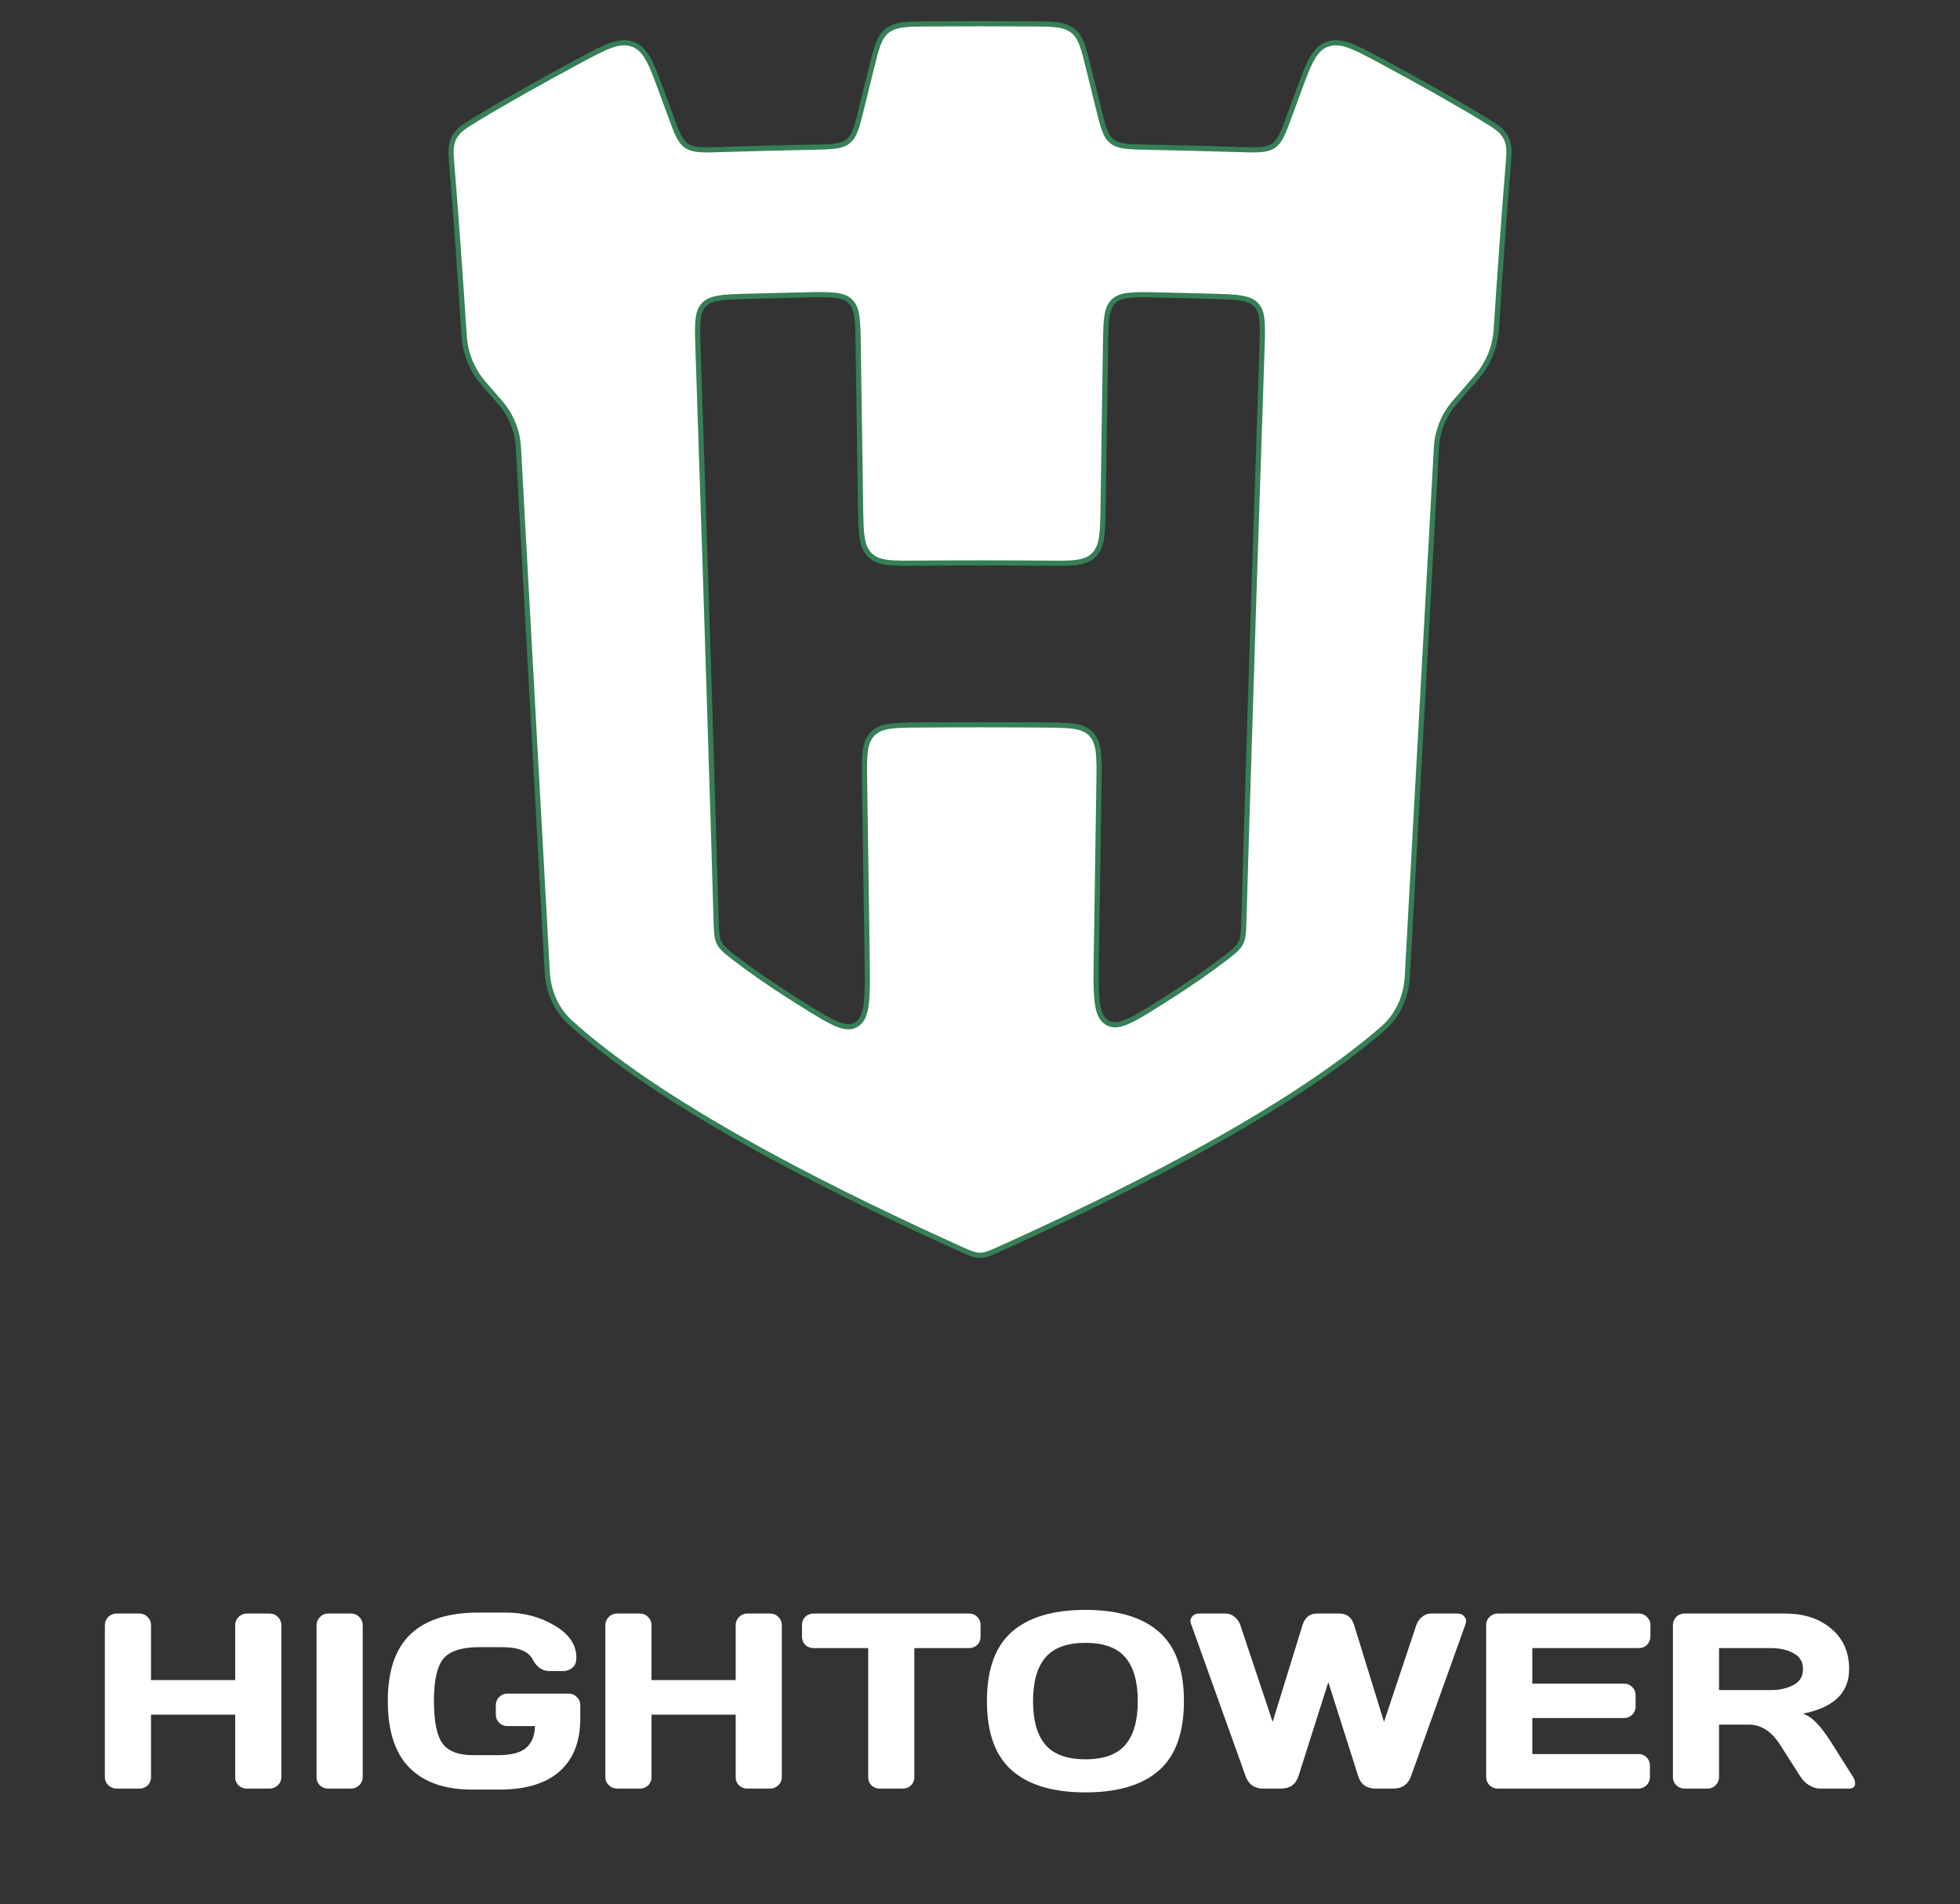
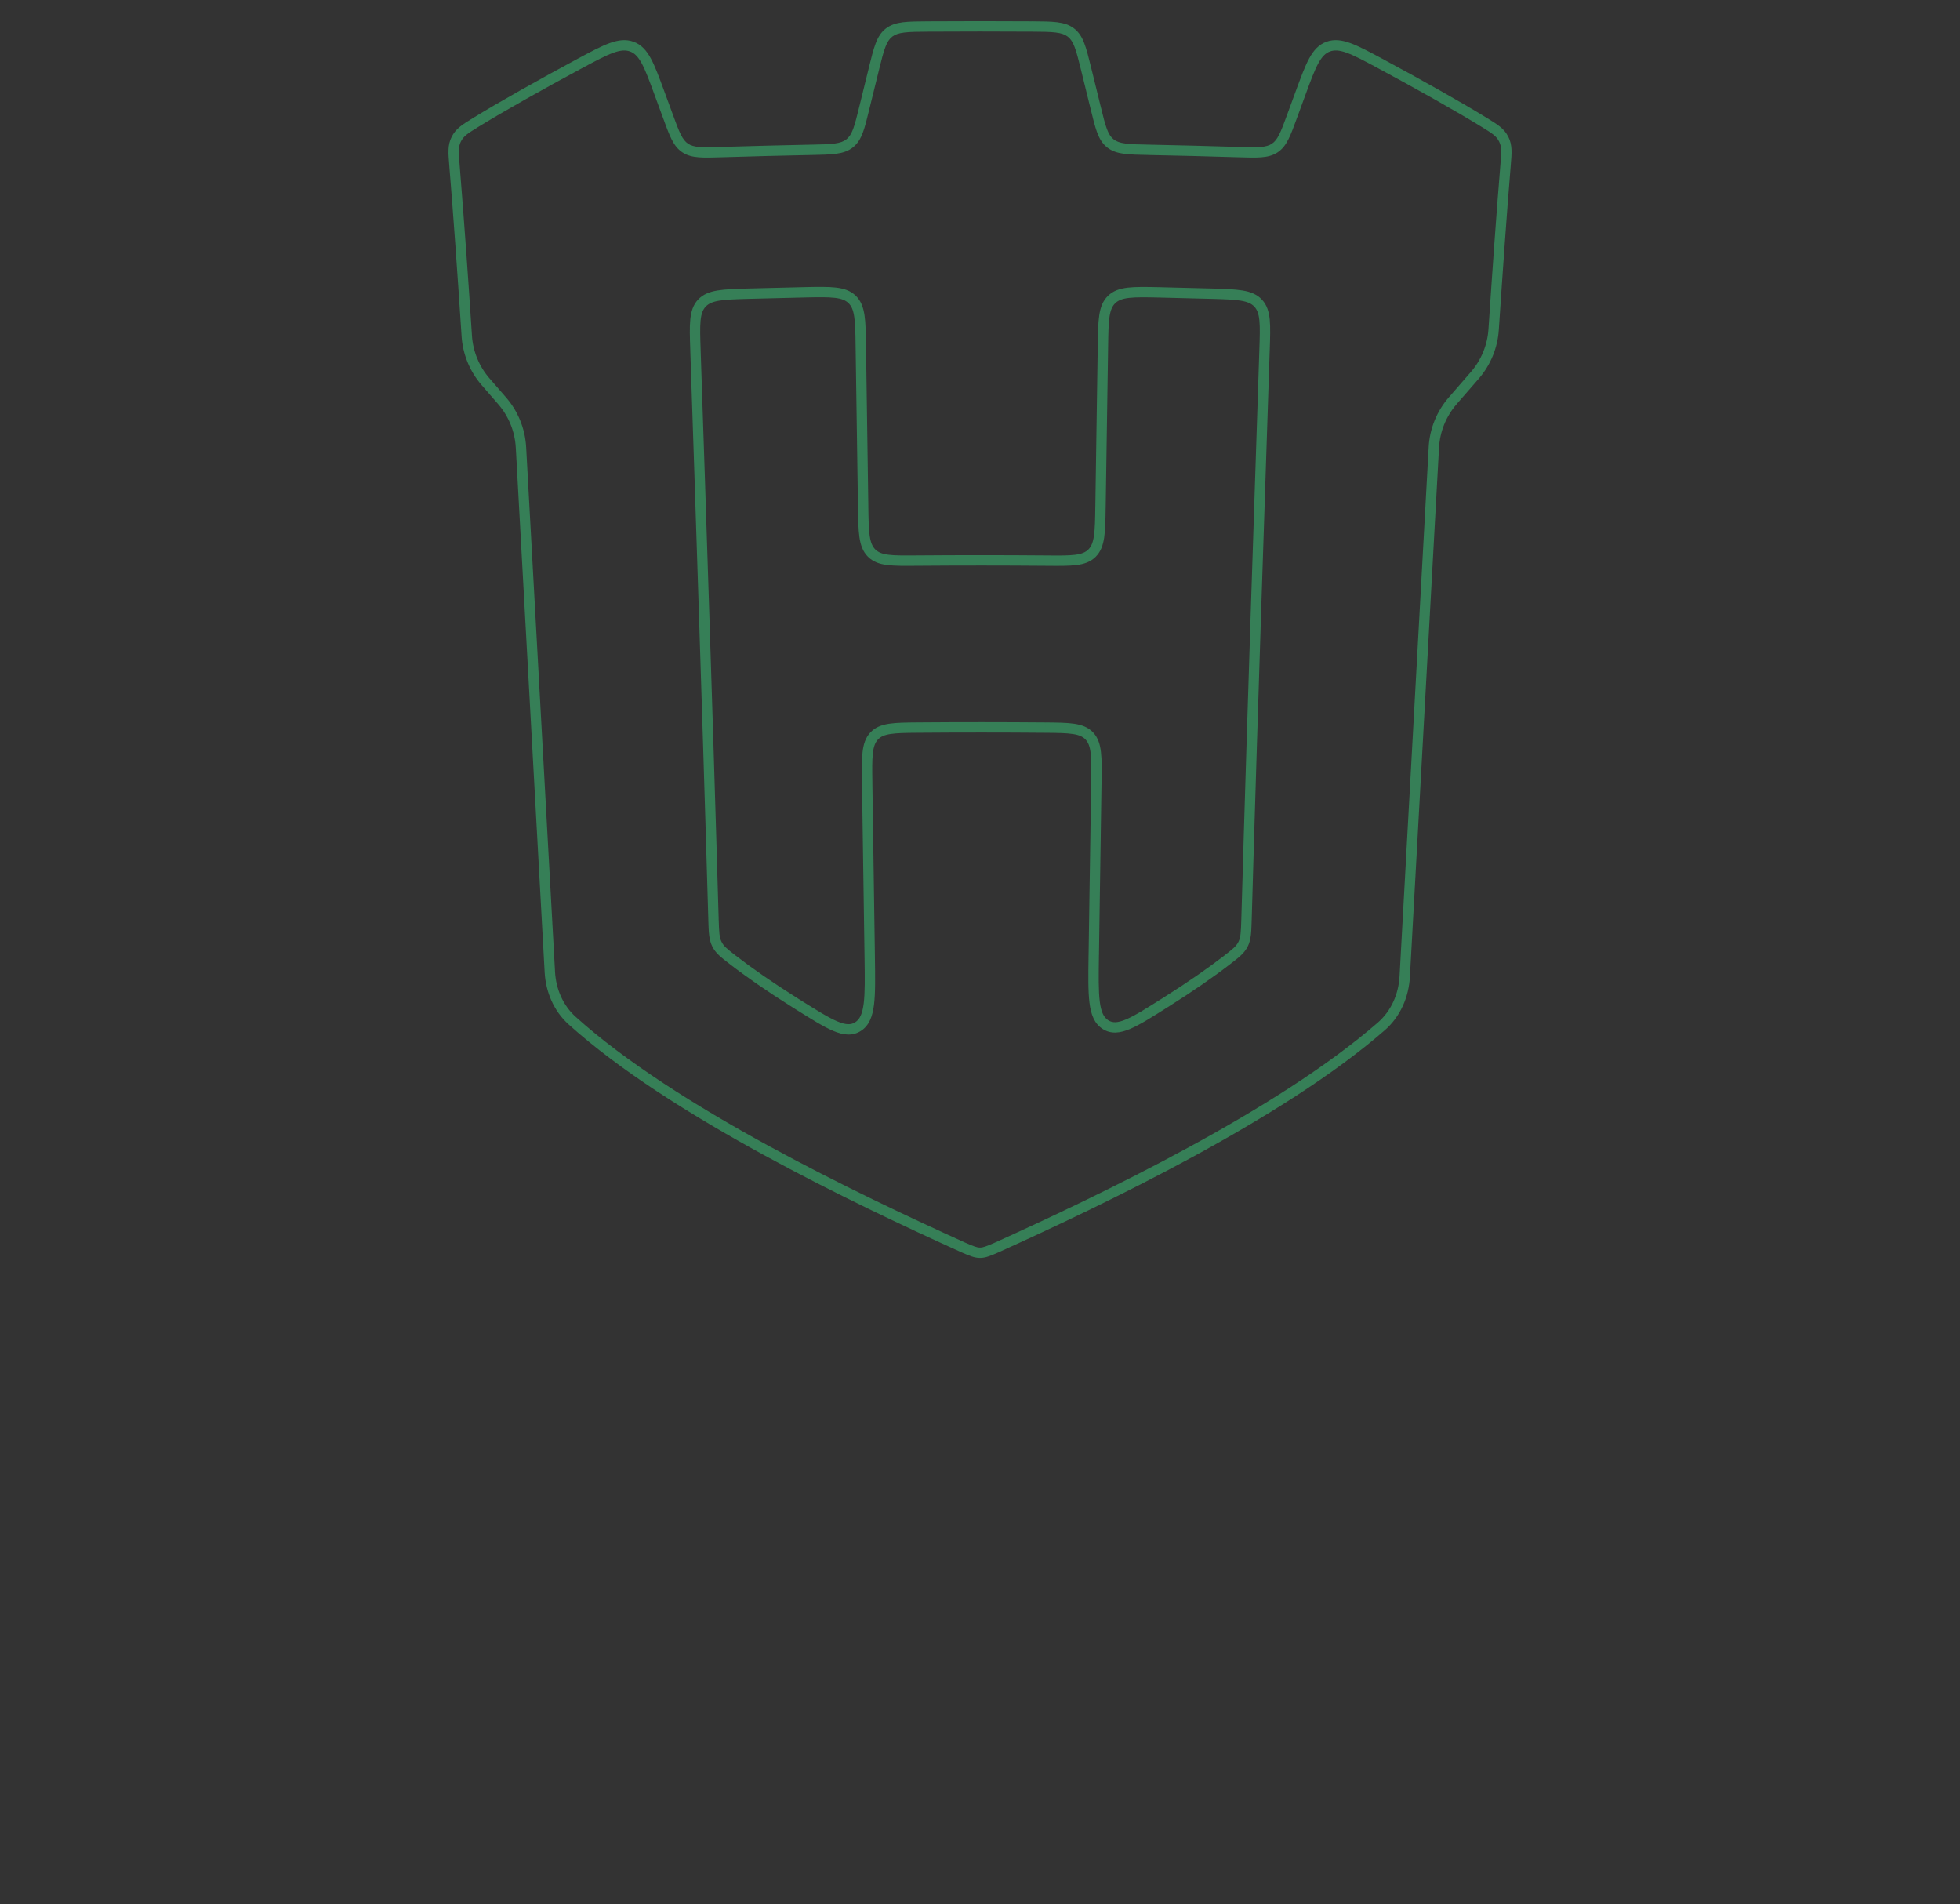
<svg xmlns="http://www.w3.org/2000/svg" display="block" role="presentation" viewBox="0 0 139 135">
  <rect x="0" y="0" width="139" height="135" fill="#333333" stroke="none" />
  <g d="M 0 0.366 L 139 0.366 L 139 133 L 0 133 Z M 73.164 0.378 L 73.165 0.01 M 75.95 0.81 L 76.175 0.52 M 77.013 3.339 L 77.37 3.251 M 77.7 6.133 L 78.058 6.046 M 78.746 8.666 L 78.974 8.377 M 81.49 9.124 L 81.498 8.756 M 87.779 9.283 L 87.79 8.915 M 90.406 8.995 L 90.202 8.69 M 91.646 6.705 L 91.301 6.579 L 91.646 6.706 Z M 92.248 5.06 L 91.903 4.934 M 94.194 1.805 L 94.067 1.461 M 97.865 2.994 L 97.691 3.317 M 105.302 7.204 L 105.108 7.515 L 105.108 7.516 Z M 106.639 8.36 L 106.966 8.195 M 106.77 10.234 L 106.404 10.204 M 70.679 86.95 L 70.826 87.286 L 70.831 87.283 Z M 69.5 87.322 L 69.5 87.689 M 68.319 86.95 L 68.168 87.283 L 68.173 87.286 L 68.32 86.95 Z M 32.23 10.233 L 32.596 10.203 M 32.362 8.359 L 32.034 8.194 M 33.698 7.203 L 33.892 7.515 M 41.135 2.993 L 41.309 3.316 L 41.134 2.993 Z M 44.806 1.805 L 44.933 1.46 L 44.806 1.804 Z M 46.752 5.059 L 47.097 4.933 M 47.354 6.705 L 47.7 6.578 M 48.594 8.995 L 48.798 8.689 L 48.594 8.994 Z M 51.221 9.282 L 51.21 8.915 M 57.509 9.123 L 57.502 8.755 M 60.255 8.665 L 60.026 8.376 M 61.3 6.132 L 60.943 6.045 M 61.987 3.338 L 61.63 3.25 M 63.049 0.81 L 62.824 0.52 M 65.836 0.377 L 65.834 0.011 L 65.836 0.378 Z M 60.431 19.73 L 60.686 19.466 M 57.106 19.223 L 57.098 18.856 M 53.071 19.322 L 53.062 18.955 L 53.061 18.955 L 53.071 19.323 Z M 49.776 19.991 L 49.507 19.74 M 49.32 23.319 L 48.952 23.333 L 49.321 23.319 Z M 50.426 57.765 L 50.794 57.754 M 50.432 57.991 L 50.801 57.98 L 50.432 57.99 Z M 50.6 63.702 L 50.968 63.69 L 50.599 63.702 Z M 50.84 65.437 L 51.17 65.274 L 50.839 65.437 Z M 51.966 66.555 L 52.192 66.266 M 56.374 69.594 L 56.177 69.904 L 56.374 69.593 Z M 56.629 69.754 L 56.825 69.444 L 56.63 69.755 Z M 60.853 71.286 L 60.654 70.977 L 60.852 71.286 Z M 61.679 66.382 L 61.311 66.386 L 61.68 66.382 Z M 61.499 54.006 L 61.131 54.011 M 61.989 50.688 L 61.718 50.44 L 61.989 50.688 Z M 65.12 50.085 L 65.117 49.719 L 65.12 50.086 Z M 74.131 50.088 L 74.135 49.721 M 77.263 50.691 L 77.533 50.443 M 77.75 54.008 L 78.119 54.015 L 77.75 54.009 Z M 77.567 66.229 L 77.935 66.234 M 78.395 71.145 L 78.593 70.837 M 82.625 69.594 L 82.43 69.283 M 87.033 66.555 L 86.807 66.266 M 88.158 65.438 L 87.829 65.275 L 88.159 65.438 Z M 88.4 63.701 L 88.767 63.712 L 88.399 63.701 Z M 88.553 58.442 L 88.185 58.42 L 88.185 58.432 L 88.553 58.441 Z M 88.553 58.427 L 88.921 58.451 L 88.921 58.427 Z M 88.553 58.423 L 88.186 58.414 L 88.186 58.423 L 88.554 58.423 Z M 88.572 57.835 L 88.203 57.826 M 89.678 23.319 L 90.047 23.333 M 89.224 19.991 L 89.492 19.741 M 85.928 19.322 L 85.937 18.955 L 85.928 19.323 Z M 82.159 19.228 L 82.168 18.861 L 82.159 19.229 Z M 78.836 19.735 L 78.58 19.471 L 78.835 19.735 Z M 78.217 23.036 L 77.849 23.03 L 78.218 23.036 Z M 78.046 34.416 L 77.677 34.41 M 77.445 37.718 L 77.184 37.459 M 74.23 38.249 L 74.233 37.883 L 74.23 38.25 Z M 65.027 38.247 L 65.023 37.881 L 65.026 38.248 Z M 61.812 37.714 L 62.073 37.456 M 61.212 34.412 L 61.58 34.406 M 61.047 23.032 L 61.414 23.026 L 61.046 23.032 Z M 34.441 25.573 L 34.719 25.332 M 35.603 26.911 L 35.326 27.151 L 35.604 26.911 Z M 99.62 67.737 L 99.253 67.716 M 97.96 71.274 L 98.201 71.55 M 40.574 70.861 L 40.326 71.133 L 40.573 70.861 Z M 103.026 26.911 L 102.748 26.671 M 104.588 25.115 L 104.866 25.355 M 73.164 0.378 L 73.161 0.743 C 73.919 0.748 74.455 0.753 74.871 0.805 C 75.277 0.855 75.528 0.947 75.725 1.1 L 75.95 0.809 L 76.175 0.519 C 75.835 0.256 75.44 0.136 74.963 0.076 C 74.494 0.019 73.907 0.014 73.165 0.01 L 73.164 0.377 Z M 75.95 0.81 L 75.725 1.1 C 75.922 1.251 76.068 1.464 76.209 1.833 C 76.354 2.21 76.479 2.713 76.656 3.427 L 77.013 3.339 L 77.37 3.251 C 77.198 2.555 77.061 2 76.896 1.571 C 76.729 1.13 76.516 0.783 76.175 0.52 Z M 77.013 3.339 L 76.656 3.426 C 76.887 4.357 77.115 5.288 77.343 6.219 L 77.701 6.133 L 78.058 6.046 C 77.83 5.114 77.601 4.182 77.37 3.251 Z M 77.7 6.133 L 77.343 6.219 C 77.513 6.917 77.648 7.47 77.81 7.901 C 77.975 8.34 78.182 8.688 78.518 8.953 L 78.746 8.666 L 78.974 8.377 C 78.781 8.226 78.638 8.013 78.499 7.642 C 78.357 7.264 78.233 6.76 78.058 6.046 Z M 78.746 8.666 L 78.518 8.953 C 78.854 9.217 79.243 9.34 79.714 9.404 C 80.175 9.466 80.753 9.476 81.484 9.49 L 81.49 9.124 L 81.498 8.756 C 80.75 8.742 80.222 8.732 79.812 8.676 C 79.412 8.622 79.168 8.53 78.974 8.377 Z M 81.49 9.124 L 81.483 9.491 C 83.578 9.533 85.673 9.585 87.767 9.65 L 87.779 9.282 L 87.789 8.916 C 85.692 8.853 83.595 8.799 81.498 8.756 Z M 87.779 9.283 L 87.767 9.65 C 88.456 9.671 89.003 9.689 89.444 9.654 C 89.894 9.618 90.271 9.526 90.61 9.3 L 90.406 8.995 L 90.201 8.69 C 90.006 8.82 89.766 8.893 89.385 8.923 C 88.995 8.954 88.497 8.938 87.79 8.916 Z M 90.406 8.995 L 90.61 9.3 C 90.95 9.074 91.178 8.763 91.378 8.364 C 91.575 7.974 91.759 7.467 91.991 6.831 L 91.646 6.706 L 91.301 6.579 C 91.062 7.232 90.893 7.691 90.72 8.035 C 90.552 8.37 90.396 8.56 90.201 8.69 Z M 91.646 6.705 L 91.991 6.831 L 92.593 5.187 L 92.248 5.06 L 91.903 4.934 C 91.701 5.482 91.501 6.032 91.301 6.579 L 91.646 6.706 Z M 92.248 5.06 L 92.593 5.187 C 92.958 4.196 93.22 3.491 93.492 2.992 C 93.759 2.502 94.008 2.264 94.321 2.15 L 94.194 1.805 L 94.066 1.461 C 93.519 1.662 93.156 2.072 92.847 2.641 C 92.541 3.199 92.261 3.964 91.903 4.934 Z M 94.194 1.805 L 94.32 2.15 C 94.634 2.035 94.988 2.053 95.524 2.249 C 96.071 2.449 96.747 2.809 97.691 3.317 L 97.865 2.994 L 98.04 2.67 C 97.114 2.173 96.384 1.783 95.777 1.56 C 95.16 1.335 94.612 1.263 94.066 1.461 Z M 97.865 2.994 L 97.691 3.317 C 100.381 4.762 103.306 6.405 105.108 7.516 L 105.302 7.204 L 105.494 6.892 C 103.675 5.769 100.735 4.118 98.04 2.67 Z M 105.302 7.204 L 105.108 7.516 C 105.855 7.976 106.118 8.151 106.311 8.527 L 106.639 8.36 L 106.966 8.195 C 106.663 7.603 106.201 7.328 105.494 6.892 L 105.302 7.203 Z M 106.639 8.36 L 106.311 8.527 C 106.501 8.9 106.483 9.246 106.404 10.204 L 106.77 10.234 L 107.137 10.264 C 107.21 9.369 107.27 8.79 106.966 8.195 Z M 106.77 10.234 L 106.404 10.204 C 106.128 13.558 105.842 17.554 105.559 21.842 L 105.926 21.865 L 106.293 21.89 C 106.576 17.604 106.861 13.612 107.137 10.264 Z M 104.588 25.115 L 104.31 24.874 L 102.748 26.671 L 103.026 26.911 L 103.304 27.151 L 104.866 25.355 Z M 101.686 30.213 L 101.32 30.193 L 99.253 67.716 L 99.62 67.737 L 99.987 67.757 L 102.054 30.234 Z M 97.96 71.274 L 97.718 70.998 C 90.536 77.251 77.986 83.24 70.527 86.616 L 70.678 86.95 L 70.831 87.283 C 78.274 83.916 90.925 77.886 98.201 71.55 Z M 70.679 86.95 L 70.533 86.613 C 69.932 86.872 69.725 86.955 69.5 86.955 L 69.5 87.689 C 69.912 87.689 70.279 87.523 70.826 87.286 Z M 69.5 87.322 L 69.5 86.955 C 69.275 86.955 69.067 86.872 68.466 86.613 L 68.32 86.95 L 68.173 87.286 C 68.721 87.522 69.088 87.689 69.5 87.689 Z M 68.319 86.95 L 68.472 86.615 C 60.847 83.166 47.91 76.988 40.819 70.589 L 40.574 70.861 L 40.326 71.133 C 47.517 77.621 60.564 83.843 68.168 87.283 Z M 38.993 67.406 L 39.36 67.386 L 37.313 30.193 L 36.946 30.213 L 36.578 30.234 L 38.625 67.426 L 38.994 67.406 Z M 35.605 26.911 L 35.883 26.671 L 34.72 25.332 L 34.442 25.573 L 34.164 25.813 L 35.326 27.151 Z M 33.103 22.322 L 33.47 22.297 C 33.211 18.264 32.92 14.232 32.596 10.204 L 32.23 10.234 L 31.863 10.264 C 32.15 13.73 32.443 17.887 32.735 22.345 Z M 32.23 10.234 L 32.596 10.204 C 32.518 9.246 32.5 8.9 32.69 8.526 L 32.362 8.36 L 32.034 8.195 C 31.731 8.79 31.79 9.37 31.864 10.264 Z M 32.362 8.36 L 32.69 8.527 C 32.882 8.15 33.146 7.976 33.892 7.516 L 33.698 7.204 L 33.506 6.892 C 32.799 7.328 32.337 7.603 32.034 8.195 Z M 33.698 7.204 L 33.892 7.515 C 35.693 6.405 38.619 4.762 41.309 3.317 L 41.134 2.994 L 40.96 2.67 C 38.265 4.118 35.325 5.769 33.505 6.892 L 33.698 7.203 Z M 41.135 2.994 L 41.309 3.317 C 42.253 2.809 42.929 2.449 43.476 2.249 C 44.012 2.054 44.365 2.035 44.679 2.15 L 44.806 1.805 L 44.933 1.461 C 44.387 1.263 43.84 1.335 43.222 1.56 C 42.616 1.783 41.885 2.173 40.96 2.67 L 41.134 2.994 Z M 44.806 1.806 L 44.679 2.15 C 44.991 2.264 45.241 2.502 45.507 2.991 C 45.78 3.491 46.042 4.197 46.406 5.187 L 46.752 5.06 L 47.097 4.934 C 46.739 3.964 46.458 3.2 46.153 2.641 C 45.843 2.071 45.48 1.661 44.933 1.461 L 44.806 1.805 Z M 46.752 5.06 L 46.406 5.187 L 47.01 6.831 L 47.354 6.706 L 47.7 6.579 L 47.097 4.934 Z M 47.354 6.706 L 47.01 6.831 C 47.242 7.467 47.425 7.974 47.622 8.364 C 47.822 8.763 48.05 9.074 48.39 9.3 L 48.594 8.995 L 48.798 8.69 C 48.604 8.56 48.448 8.37 48.279 8.035 C 48.107 7.692 47.938 7.232 47.7 6.579 Z M 48.594 8.996 L 48.39 9.3 C 48.728 9.526 49.106 9.618 49.556 9.654 C 49.997 9.689 50.544 9.671 51.233 9.65 L 51.221 9.282 L 51.21 8.916 C 50.504 8.938 50.004 8.954 49.614 8.923 C 49.233 8.893 48.994 8.82 48.798 8.69 L 48.594 8.995 Z M 51.221 9.283 L 51.233 9.65 C 53.327 9.585 55.421 9.533 57.516 9.49 L 57.509 9.124 L 57.501 8.756 C 55.403 8.8 53.307 8.852 51.21 8.916 Z M 57.509 9.124 L 57.516 9.491 C 58.246 9.476 58.825 9.466 59.286 9.404 C 59.758 9.34 60.146 9.218 60.482 8.953 L 60.255 8.666 L 60.026 8.377 C 59.833 8.53 59.589 8.622 59.188 8.677 C 58.779 8.732 58.25 8.743 57.502 8.757 Z M 60.255 8.666 L 60.482 8.953 C 60.819 8.688 61.026 8.341 61.19 7.901 C 61.353 7.47 61.487 6.916 61.657 6.219 L 61.3 6.133 L 60.943 6.046 C 60.768 6.76 60.644 7.264 60.502 7.643 C 60.362 8.013 60.219 8.226 60.026 8.378 Z M 61.3 6.133 L 61.657 6.219 C 61.885 5.288 62.113 4.357 62.344 3.426 L 61.987 3.339 L 61.63 3.251 C 61.399 4.183 61.17 5.115 60.943 6.046 Z M 61.987 3.339 L 62.343 3.427 C 62.52 2.713 62.645 2.211 62.791 1.833 C 62.932 1.464 63.078 1.251 63.275 1.1 L 63.049 0.809 L 62.824 0.519 C 62.482 0.783 62.271 1.13 62.103 1.57 C 61.938 1.999 61.801 2.554 61.629 3.25 L 61.986 3.338 Z M 63.049 0.81 L 63.273 1.1 C 63.471 0.948 63.721 0.856 64.128 0.806 C 64.544 0.754 65.081 0.749 65.838 0.744 L 65.836 0.377 L 65.833 0.011 C 65.092 0.015 64.505 0.02 64.036 0.077 C 63.558 0.137 63.164 0.257 62.824 0.52 Z M 65.836 0.377 L 65.837 0.744 C 68.278 0.729 70.72 0.729 73.161 0.744 L 73.164 0.377 L 73.165 0.011 C 70.721 -0.004 68.277 -0.004 65.833 0.011 L 65.836 0.378 Z M 60.431 19.73 L 60.686 19.466 C 60.317 19.109 59.852 18.954 59.281 18.888 C 58.719 18.823 58.004 18.838 57.098 18.856 L 57.106 19.223 L 57.114 19.59 C 58.039 19.571 58.696 19.559 59.195 19.617 C 59.684 19.673 59.967 19.792 60.173 19.994 L 60.43 19.73 Z M 57.106 19.223 L 57.098 18.856 C 55.753 18.884 54.407 18.918 53.061 18.955 L 53.071 19.323 L 53.082 19.689 C 54.425 19.651 55.77 19.618 57.114 19.59 L 57.106 19.222 Z M 53.071 19.322 L 53.061 18.955 C 52.156 18.981 51.439 19.003 50.883 19.095 C 50.316 19.189 49.859 19.366 49.507 19.74 L 49.776 19.991 L 50.045 20.242 C 50.242 20.032 50.518 19.899 51.004 19.818 C 51.5 19.736 52.157 19.715 53.083 19.689 Z M 49.776 19.991 L 49.507 19.741 C 49.156 20.116 49.01 20.583 48.953 21.153 C 48.897 21.714 48.922 22.429 48.953 23.333 L 49.32 23.319 L 49.688 23.307 C 49.656 22.384 49.636 21.727 49.685 21.226 C 49.734 20.736 49.847 20.452 50.045 20.242 Z M 49.32 23.319 L 48.952 23.333 C 49.308 33.793 49.872 51.358 50.058 57.776 L 50.426 57.765 L 50.793 57.754 C 50.607 51.334 50.043 33.767 49.688 23.307 Z M 50.426 57.765 L 50.058 57.775 L 50.065 58.001 L 50.433 57.99 L 50.8 57.98 L 50.793 57.754 Z M 50.432 57.991 L 50.065 58 C 50.125 60.095 50.182 62.016 50.233 63.713 L 50.6 63.702 L 50.968 63.69 C 50.911 61.787 50.855 59.883 50.8 57.98 L 50.432 57.99 Z M 50.6 63.702 L 50.232 63.713 C 50.258 64.57 50.267 65.109 50.511 65.599 L 50.84 65.437 L 51.17 65.274 C 51.013 64.96 50.995 64.61 50.968 63.691 L 50.599 63.702 Z M 50.84 65.437 L 50.51 65.599 C 50.755 66.094 51.145 66.384 51.741 66.845 L 51.966 66.555 L 52.192 66.266 C 51.555 65.773 51.325 65.587 51.17 65.274 L 50.839 65.437 Z M 51.966 66.555 L 51.741 66.845 C 52.904 67.745 54.386 68.775 56.177 69.904 L 56.374 69.593 L 56.57 69.284 C 54.794 68.165 53.332 67.148 52.192 66.266 Z M 56.374 69.594 L 56.178 69.905 L 56.433 70.065 L 56.63 69.754 L 56.825 69.444 L 56.57 69.284 Z M 56.629 69.754 L 56.434 70.065 C 57.536 70.755 58.401 71.302 59.101 71.596 C 59.813 71.895 60.456 71.976 61.051 71.594 L 60.853 71.286 L 60.654 70.978 C 60.358 71.166 60.005 71.18 59.387 70.92 C 58.755 70.655 57.953 70.15 56.825 69.444 L 56.63 69.755 Z M 60.853 71.286 L 61.051 71.594 C 61.637 71.219 61.875 70.574 61.98 69.749 C 62.084 68.923 62.068 67.808 62.046 66.376 L 61.679 66.382 L 61.311 66.386 C 61.333 67.843 61.347 68.895 61.251 69.656 C 61.153 70.418 60.958 70.782 60.654 70.977 L 60.852 71.286 Z M 61.679 66.382 L 62.047 66.376 L 61.957 60.188 L 61.867 54 L 61.499 54.006 L 61.131 54.011 C 61.191 58.136 61.252 62.261 61.311 66.386 L 61.68 66.382 Z M 61.499 54.006 L 61.868 54 C 61.854 53.076 61.844 52.419 61.901 51.917 C 61.956 51.425 62.069 51.143 62.26 50.936 L 61.989 50.688 L 61.718 50.44 C 61.377 50.809 61.233 51.27 61.169 51.836 C 61.107 52.394 61.118 53.107 61.132 54.011 Z M 61.989 50.688 L 62.259 50.936 C 62.446 50.733 62.704 50.609 63.159 50.54 C 63.626 50.467 64.246 50.46 65.123 50.453 L 65.12 50.085 L 65.117 49.719 C 64.26 49.726 63.579 49.732 63.047 49.814 C 62.502 49.899 62.061 50.068 61.718 50.44 L 61.989 50.688 Z M 65.12 50.085 L 65.123 50.453 C 68.125 50.429 71.126 50.429 74.128 50.455 L 74.131 50.087 L 74.134 49.721 C 71.129 49.696 68.123 49.695 65.117 49.719 L 65.12 50.086 Z M 74.131 50.088 L 74.128 50.455 C 75.005 50.462 75.624 50.47 76.092 50.542 C 76.546 50.612 76.804 50.737 76.991 50.94 L 77.263 50.691 L 77.533 50.443 C 77.191 50.071 76.749 49.902 76.204 49.817 C 75.672 49.735 74.991 49.728 74.135 49.721 Z M 77.263 50.691 L 76.991 50.94 C 77.181 51.146 77.295 51.43 77.351 51.921 C 77.406 52.422 77.397 53.08 77.383 54.004 L 77.751 54.009 L 78.118 54.015 C 78.132 53.11 78.143 52.398 78.08 51.84 C 78.018 51.275 77.873 50.813 77.533 50.443 Z M 77.75 54.008 L 77.383 54.004 L 77.199 66.223 L 77.567 66.229 L 77.935 66.234 L 78.118 54.015 L 77.75 54.009 Z M 77.567 66.229 L 77.198 66.223 C 77.178 67.66 77.161 68.778 77.265 69.606 C 77.369 70.434 77.608 71.079 78.196 71.454 L 78.395 71.145 L 78.593 70.837 C 78.288 70.642 78.091 70.277 77.994 69.514 C 77.898 68.751 77.913 67.695 77.934 66.235 L 77.566 66.229 Z M 78.395 71.145 L 78.196 71.454 C 78.793 71.836 79.439 71.753 80.152 71.45 C 80.852 71.152 81.718 70.601 82.822 69.904 L 82.625 69.593 L 82.429 69.284 C 81.299 69.997 80.495 70.506 79.863 70.775 C 79.242 71.039 78.89 71.027 78.593 70.837 Z M 82.625 69.594 L 82.822 69.904 C 84.614 68.775 86.094 67.745 87.258 66.845 L 87.032 66.555 L 86.807 66.266 C 85.666 67.148 84.206 68.165 82.43 69.284 Z M 87.033 66.555 L 87.258 66.845 C 87.853 66.384 88.243 66.095 88.488 65.601 L 88.158 65.438 L 87.829 65.275 C 87.674 65.587 87.444 65.773 86.807 66.265 Z M 88.158 65.438 L 88.488 65.6 C 88.732 65.11 88.742 64.569 88.767 63.712 L 88.399 63.701 L 88.032 63.689 C 88.004 64.609 87.986 64.96 87.829 65.275 L 88.159 65.438 Z M 88.4 63.701 L 88.767 63.712 C 88.814 62.138 88.865 60.372 88.92 58.454 L 88.552 58.442 L 88.185 58.432 L 88.032 63.69 Z M 88.553 58.442 L 88.919 58.465 L 88.92 58.451 L 88.554 58.427 L 88.186 58.405 L 88.186 58.42 Z M 88.553 58.427 L 88.921 58.427 L 88.921 58.423 L 88.186 58.423 L 88.186 58.427 L 88.554 58.427 Z M 88.553 58.423 L 88.921 58.435 L 88.939 57.847 L 88.571 57.835 L 88.203 57.826 L 88.186 58.413 L 88.554 58.423 Z M 88.572 57.835 L 88.938 57.847 C 89.126 51.417 89.69 33.816 90.046 23.333 L 89.678 23.319 L 89.311 23.307 C 88.955 33.791 88.39 51.393 88.203 57.826 Z M 89.678 23.319 L 90.047 23.333 C 90.077 22.428 90.101 21.715 90.047 21.154 C 89.989 20.583 89.844 20.117 89.492 19.74 L 89.224 19.991 L 88.954 20.242 C 89.153 20.452 89.265 20.736 89.313 21.226 C 89.363 21.726 89.342 22.383 89.311 23.307 L 89.679 23.319 Z M 89.224 19.991 L 89.492 19.741 C 89.14 19.365 88.684 19.189 88.117 19.095 C 87.56 19.003 86.843 18.982 85.938 18.955 L 85.928 19.323 L 85.917 19.689 C 86.842 19.715 87.5 19.736 87.996 19.819 C 88.481 19.899 88.758 20.032 88.954 20.242 Z M 85.928 19.322 L 85.937 18.955 C 84.68 18.921 83.424 18.889 82.167 18.861 L 82.159 19.229 L 82.152 19.595 C 83.407 19.622 84.662 19.654 85.917 19.69 L 85.927 19.322 Z M 82.159 19.228 L 82.168 18.861 C 81.262 18.842 80.546 18.828 79.985 18.893 C 79.413 18.959 78.949 19.114 78.58 19.471 L 78.835 19.735 L 79.092 19.999 C 79.3 19.797 79.582 19.678 80.07 19.622 C 80.569 19.564 81.227 19.575 82.152 19.595 Z M 78.836 19.735 L 78.58 19.471 C 78.209 19.829 78.041 20.288 77.956 20.855 C 77.873 21.411 77.864 22.126 77.849 23.03 L 78.218 23.036 L 78.586 23.041 C 78.599 22.117 78.609 21.46 78.684 20.964 C 78.758 20.477 78.884 20.198 79.092 19.998 L 78.836 19.734 Z M 78.217 23.036 L 77.849 23.03 L 77.678 34.41 L 78.046 34.416 L 78.414 34.421 L 78.586 23.041 Z M 78.046 34.416 L 77.677 34.41 C 77.664 35.334 77.654 35.991 77.581 36.489 C 77.509 36.978 77.385 37.258 77.184 37.46 L 77.445 37.718 L 77.706 37.976 C 78.064 37.618 78.226 37.16 78.309 36.595 C 78.39 36.039 78.4 35.325 78.413 34.421 Z M 77.445 37.718 L 77.184 37.459 C 76.986 37.658 76.716 37.776 76.246 37.836 C 75.764 37.897 75.131 37.89 74.233 37.883 L 74.23 38.25 L 74.227 38.616 C 75.101 38.623 75.795 38.632 76.339 38.563 C 76.894 38.493 77.346 38.337 77.706 37.976 Z M 74.23 38.249 L 74.233 37.883 C 71.163 37.857 68.093 37.857 65.023 37.881 L 65.026 38.248 L 65.03 38.614 C 68.095 38.59 71.161 38.59 74.227 38.616 Z M 65.027 38.247 L 65.023 37.881 C 64.126 37.888 63.492 37.894 63.01 37.833 C 62.541 37.772 62.272 37.656 62.073 37.456 L 61.812 37.714 L 61.551 37.972 C 61.91 38.333 62.363 38.491 62.918 38.56 C 63.461 38.629 64.155 38.622 65.03 38.614 L 65.026 38.247 Z M 61.812 37.714 L 62.073 37.455 C 61.872 37.254 61.748 36.974 61.676 36.485 C 61.604 35.988 61.594 35.331 61.58 34.406 L 61.212 34.412 L 60.844 34.418 C 60.858 35.321 60.868 36.035 60.948 36.591 C 61.031 37.156 61.194 37.614 61.551 37.972 Z M 61.212 34.412 L 61.58 34.406 C 61.524 30.613 61.469 26.82 61.414 23.026 L 61.046 23.032 L 60.678 23.037 L 60.844 34.418 L 61.213 34.412 Z M 61.047 23.032 L 61.414 23.026 C 61.401 22.123 61.392 21.408 61.308 20.851 C 61.223 20.284 61.056 19.824 60.686 19.466 L 60.431 19.73 L 60.173 19.993 C 60.381 20.194 60.508 20.473 60.58 20.959 C 60.655 21.456 60.665 22.112 60.678 23.038 Z M 34.441 25.573 L 34.719 25.332 C 33.981 24.484 33.542 23.418 33.469 22.298 L 33.102 22.322 L 32.734 22.345 C 32.818 23.626 33.32 24.844 34.163 25.813 Z M 36.945 30.214 L 37.312 30.194 C 37.24 28.894 36.738 27.654 35.882 26.67 L 35.604 26.911 L 35.326 27.151 C 36.075 28.012 36.515 29.097 36.578 30.235 Z M 99.62 67.737 L 99.253 67.716 C 99.183 68.985 98.658 70.178 97.718 70.998 L 97.96 71.274 L 98.201 71.55 C 99.31 70.586 99.908 69.197 99.987 67.757 Z M 40.573 70.861 L 40.819 70.589 C 39.922 69.779 39.426 68.618 39.359 67.387 L 38.992 67.407 L 38.624 67.427 C 38.702 68.824 39.266 70.177 40.326 71.133 Z M 103.026 26.911 L 102.748 26.671 C 101.893 27.654 101.391 28.893 101.32 30.193 L 101.686 30.213 L 102.054 30.234 C 102.117 29.097 102.556 28.013 103.304 27.152 Z M 105.926 21.865 L 105.559 21.842 C 105.486 22.961 105.047 24.026 104.31 24.874 L 104.588 25.115 L 104.866 25.355 C 105.708 24.386 106.209 23.169 106.293 21.89 Z M 32.361 8.36 C 32.609 7.876 32.971 7.652 33.697 7.204 C 35.509 6.087 38.441 4.44 41.134 2.994 C 43.004 1.988 43.945 1.492 44.805 1.805 C 45.664 2.12 46.03 3.1 46.751 5.06 L 47.354 6.705 L 47.359 6.72 C 47.827 7.999 48.061 8.64 48.593 8.995 C 49.124 9.348 49.814 9.326 51.184 9.284 L 51.22 9.283 C 53.316 9.219 55.412 9.165 57.509 9.123 L 57.547 9.123 C 58.999 9.094 59.728 9.079 60.253 8.666 C 60.781 8.25 60.953 7.548 61.296 6.146 L 61.299 6.133 C 61.527 5.202 61.756 4.271 61.986 3.34 C 62.335 1.93 62.51 1.224 63.048 0.809 C 63.587 0.396 64.337 0.387 65.836 0.378 C 68.278 0.363 70.72 0.363 73.163 0.378 C 74.662 0.387 75.412 0.395 75.95 0.809 C 76.489 1.224 76.664 1.93 77.013 3.34 C 77.244 4.271 77.473 5.202 77.7 6.133 L 77.704 6.146 C 78.047 7.548 78.218 8.25 78.746 8.666 C 79.271 9.079 80.001 9.095 81.453 9.123 L 81.491 9.124 C 83.587 9.166 85.683 9.219 87.779 9.284 L 87.815 9.284 C 89.186 9.326 89.876 9.348 90.406 8.995 C 90.938 8.64 91.172 8 91.64 6.721 L 91.646 6.705 L 92.248 5.06 C 92.97 3.1 93.334 2.12 94.194 1.806 C 95.053 1.492 95.995 1.989 97.865 2.994 C 100.558 4.44 103.49 6.087 105.301 7.203 C 106.028 7.652 106.391 7.876 106.638 8.36 C 106.885 8.845 106.847 9.308 106.771 10.231 L 106.77 10.234 C 106.494 13.585 106.209 17.58 105.925 21.867 C 105.846 23.067 105.376 24.209 104.586 25.118 L 103.027 26.91 C 102.225 27.832 101.753 28.994 101.686 30.213 L 99.621 67.738 C 99.546 69.093 98.985 70.384 97.96 71.276 C 90.731 77.57 78.13 83.579 70.679 86.95 L 70.668 86.954 C 70.101 87.199 69.816 87.322 69.499 87.322 C 69.183 87.322 68.898 87.199 68.329 86.954 L 68.32 86.95 C 60.706 83.505 47.715 77.306 40.574 70.864 C 39.595 69.98 39.065 68.723 38.993 67.409 L 36.945 30.214 C 36.878 28.995 36.407 27.833 35.605 26.911 L 34.443 25.575 C 33.653 24.666 33.183 23.524 33.104 22.323 C 32.811 17.862 32.515 13.704 32.229 10.233 L 32.229 10.23 C 32.153 9.307 32.115 8.844 32.361 8.36 Z M 49.321 23.313 L 49.321 23.32 C 49.709 34.801 50.077 46.283 50.426 57.765 L 50.433 57.991 C 50.494 60.084 50.549 62.005 50.6 63.702 C 50.627 64.589 50.64 65.034 50.84 65.437 C 51.039 65.839 51.346 66.075 51.955 66.547 L 51.966 66.555 C 53.119 67.447 54.589 68.47 56.374 69.595 L 56.63 69.755 L 56.729 69.817 C 58.893 71.172 59.975 71.849 60.852 71.286 C 61.742 70.715 61.722 69.271 61.68 66.383 L 61.499 54 C 61.472 52.176 61.46 51.262 61.989 50.688 C 62.519 50.113 63.386 50.1 65.12 50.086 C 68.124 50.063 71.128 50.063 74.131 50.088 C 75.864 50.103 76.733 50.116 77.263 50.691 C 77.792 51.266 77.779 52.179 77.751 54.003 L 77.567 66.229 C 77.523 69.127 77.503 70.574 78.395 71.145 C 79.274 71.708 80.358 71.025 82.524 69.658 L 82.625 69.594 C 84.41 68.471 85.88 67.447 87.033 66.555 L 87.044 66.547 C 87.653 66.076 87.96 65.839 88.159 65.437 C 88.359 65.034 88.372 64.59 88.4 63.701 L 88.554 58.442 L 88.554 58.423 L 88.571 57.835 C 88.921 46.33 89.29 34.825 89.678 23.32 L 89.678 23.313 C 89.741 21.49 89.772 20.576 89.224 19.992 C 88.675 19.406 87.758 19.374 85.928 19.323 C 84.672 19.287 83.416 19.256 82.16 19.229 C 80.329 19.189 79.412 19.176 78.835 19.734 C 78.259 20.293 78.245 21.206 78.217 23.03 L 78.046 34.416 C 78.019 36.244 78.004 37.158 77.445 37.718 C 76.892 38.273 76.019 38.265 74.282 38.25 L 74.23 38.25 C 71.162 38.224 68.094 38.224 65.027 38.248 L 64.975 38.248 C 63.238 38.263 62.365 38.27 61.812 37.714 C 61.254 37.154 61.239 36.24 61.213 34.412 L 61.047 23.025 C 61.019 21.201 61.006 20.289 60.43 19.73 C 59.852 19.171 58.937 19.185 57.105 19.223 C 55.761 19.251 54.416 19.285 53.072 19.323 C 51.241 19.374 50.324 19.406 49.776 19.992 C 49.228 20.577 49.259 21.489 49.321 23.313 Z M 7.437 124.501 L 7.437 113.726 C 7.434 113.508 7.522 113.298 7.679 113.146 C 7.837 112.986 8.054 112.899 8.279 112.904 L 9.893 112.904 C 10.118 112.904 10.309 112.984 10.465 113.146 C 10.623 113.298 10.712 113.507 10.709 113.726 L 10.709 117.621 L 16.679 117.621 L 16.679 113.726 C 16.676 113.508 16.764 113.298 16.922 113.146 C 17.074 112.989 17.285 112.901 17.504 112.904 L 19.118 112.904 C 19.354 112.904 19.552 112.984 19.708 113.146 C 19.865 113.298 19.953 113.508 19.95 113.726 L 19.95 124.501 C 19.953 124.721 19.861 124.931 19.699 125.08 C 19.545 125.233 19.335 125.318 19.118 125.314 L 17.504 125.314 C 17.288 125.318 17.079 125.238 16.922 125.09 C 16.764 124.942 16.675 124.734 16.679 124.518 L 16.679 120.07 L 10.708 120.07 L 10.708 124.518 C 10.712 124.734 10.624 124.942 10.465 125.09 C 10.312 125.238 10.106 125.319 9.893 125.314 L 8.279 125.314 C 8.059 125.317 7.846 125.233 7.688 125.08 C 7.526 124.931 7.434 124.721 7.437 124.501 Z M 22.45 124.518 L 22.45 113.726 C 22.45 113.501 22.531 113.307 22.694 113.146 C 22.845 112.989 23.056 112.901 23.275 112.904 L 24.889 112.904 C 25.111 112.898 25.326 112.986 25.479 113.146 C 25.637 113.298 25.725 113.508 25.722 113.726 L 25.722 124.501 C 25.724 124.721 25.632 124.932 25.47 125.08 C 25.316 125.233 25.106 125.318 24.889 125.314 L 23.275 125.314 C 23.059 125.318 22.85 125.237 22.694 125.09 C 22.535 124.942 22.446 124.734 22.45 124.518 Z M 33.463 125.384 C 31.542 125.384 30.067 124.867 29.037 123.835 C 28.013 122.802 27.501 121.223 27.501 119.1 C 27.501 116.971 28.036 115.397 29.107 114.375 C 30.182 113.348 31.794 112.834 33.94 112.834 L 35.875 112.834 C 37.154 112.834 38.306 113.141 39.329 113.752 C 40.359 114.357 40.874 115.117 40.874 116.028 C 40.874 116.368 40.773 116.613 40.571 116.764 C 40.368 116.908 40.171 116.98 39.98 116.98 L 38.947 116.98 C 38.45 116.98 38.053 116.697 37.759 116.132 C 37.464 115.566 36.734 115.284 35.572 115.284 L 34.027 115.284 C 32.76 115.284 31.901 115.555 31.449 116.097 C 30.999 116.64 30.773 117.638 30.773 119.092 C 30.773 120.546 30.975 121.552 31.38 122.112 C 31.785 122.666 32.509 122.943 33.55 122.943 L 35.329 122.943 C 36.26 122.943 36.926 122.767 37.325 122.415 C 37.724 122.057 37.93 121.547 37.941 120.883 L 35.979 120.883 C 35.762 120.887 35.552 120.802 35.398 120.649 C 35.245 120.496 35.161 120.287 35.164 120.07 L 35.164 119.395 C 35.164 119.17 35.242 118.98 35.398 118.823 C 35.55 118.666 35.76 118.578 35.979 118.581 L 40.336 118.581 C 40.562 118.581 40.752 118.662 40.909 118.823 C 41.067 118.971 41.156 119.179 41.152 119.395 L 41.152 120.355 C 41.152 121.971 40.666 123.215 39.694 124.085 C 38.722 124.951 37.296 125.384 35.415 125.384 Z M 42.931 124.501 L 42.931 113.726 C 42.931 113.501 43.012 113.307 43.174 113.146 C 43.332 112.986 43.548 112.899 43.773 112.904 L 45.387 112.904 C 45.613 112.904 45.803 112.984 45.96 113.146 C 46.118 113.298 46.206 113.508 46.203 113.726 L 46.203 117.621 L 52.174 117.621 L 52.174 113.726 C 52.174 113.501 52.254 113.307 52.417 113.146 C 52.568 112.989 52.779 112.901 52.998 112.904 L 54.612 112.904 C 54.834 112.898 55.049 112.986 55.202 113.146 C 55.36 113.298 55.448 113.508 55.445 113.726 L 55.445 124.501 C 55.447 124.721 55.356 124.931 55.194 125.08 C 55.039 125.234 54.829 125.318 54.612 125.314 L 52.998 125.314 C 52.782 125.318 52.573 125.237 52.417 125.09 C 52.258 124.942 52.17 124.734 52.174 124.518 L 52.174 120.07 L 46.203 120.07 L 46.203 124.518 C 46.206 124.734 46.118 124.942 45.96 125.09 C 45.807 125.238 45.6 125.319 45.387 125.314 L 43.773 125.314 C 43.553 125.317 43.341 125.233 43.183 125.08 C 43.02 124.931 42.929 124.721 42.931 124.501 Z M 56.877 114.539 L 56.877 113.726 C 56.869 113.506 56.954 113.292 57.11 113.137 C 57.267 112.981 57.481 112.897 57.702 112.904 L 68.714 112.904 C 68.935 112.896 69.149 112.981 69.305 113.136 C 69.462 113.292 69.546 113.506 69.539 113.726 L 69.539 114.539 C 69.539 114.776 69.46 114.973 69.304 115.128 C 69.146 115.279 68.933 115.36 68.714 115.353 L 64.843 115.353 L 64.843 124.518 C 64.847 124.734 64.759 124.942 64.601 125.09 C 64.448 125.238 64.241 125.319 64.028 125.314 L 62.387 125.314 C 62.172 125.318 61.963 125.237 61.806 125.09 C 61.653 124.939 61.568 124.733 61.572 124.518 L 61.572 115.353 L 57.702 115.353 C 57.482 115.36 57.27 115.279 57.111 115.128 C 56.955 114.972 56.87 114.759 56.877 114.539 Z M 82.183 124.033 C 81.002 125.066 79.267 125.583 76.976 125.583 C 74.691 125.583 72.955 125.066 71.77 124.033 C 70.583 122.995 69.989 121.353 69.989 119.109 C 69.989 116.865 70.583 115.226 71.769 114.193 C 72.955 113.16 74.691 112.644 76.975 112.644 C 79.267 112.644 81.003 113.16 82.182 114.193 C 83.369 115.226 83.962 116.865 83.962 119.109 C 83.962 121.353 83.369 122.995 82.183 124.033 Z M 79.814 116.02 C 79.229 115.327 78.283 114.981 76.975 114.981 C 75.674 114.981 74.728 115.327 74.138 116.02 C 73.554 116.711 73.262 117.744 73.262 119.118 C 73.262 120.485 73.554 121.515 74.138 122.207 C 74.728 122.894 75.674 123.237 76.976 123.237 C 78.283 123.237 79.229 122.894 79.814 122.207 C 80.398 121.515 80.69 120.485 80.69 119.118 C 80.69 117.744 80.398 116.711 79.814 116.02 Z M 84.465 113.631 C 84.435 113.556 84.42 113.477 84.421 113.397 C 84.421 113.305 84.471 113.201 84.57 113.085 C 84.674 112.964 84.827 112.904 85.029 112.904 L 86.93 112.904 C 87.155 112.904 87.364 112.981 87.554 113.138 C 87.746 113.293 87.882 113.489 87.962 113.726 L 90.254 120.581 L 92.37 113.726 C 92.538 113.177 92.883 112.904 93.404 112.904 L 95.001 112.904 C 95.522 112.904 95.866 113.177 96.034 113.726 L 98.15 120.581 L 100.442 113.726 C 100.523 113.489 100.659 113.293 100.85 113.138 C 101.041 112.981 101.249 112.904 101.475 112.904 L 103.375 112.904 C 103.572 112.904 103.72 112.964 103.818 113.085 C 103.922 113.201 103.974 113.305 103.974 113.397 C 103.975 113.476 103.964 113.555 103.939 113.631 L 100.069 124.432 C 99.855 125.02 99.438 125.314 98.819 125.314 L 97.561 125.314 C 96.918 125.314 96.505 125.02 96.32 124.432 L 94.202 117.768 L 92.085 124.432 C 91.894 125.02 91.48 125.314 90.844 125.314 L 89.577 125.314 C 88.963 125.314 88.55 125.02 88.335 124.432 Z M 105.397 124.484 L 105.397 113.709 C 105.393 113.493 105.482 113.285 105.64 113.138 C 105.795 112.985 106.004 112.901 106.222 112.904 L 116.228 112.904 C 116.454 112.904 116.645 112.984 116.801 113.146 C 116.958 113.298 117.046 113.508 117.043 113.726 L 117.043 114.539 C 117.046 114.758 116.958 114.968 116.801 115.12 C 116.65 115.273 116.443 115.358 116.228 115.353 L 108.669 115.353 L 108.669 117.871 L 115.177 117.871 C 115.403 117.871 115.594 117.952 115.751 118.114 C 115.909 118.261 115.997 118.469 115.994 118.685 L 115.994 119.499 C 115.996 119.717 115.908 119.927 115.751 120.078 C 115.6 120.232 115.393 120.316 115.177 120.312 L 108.669 120.312 L 108.669 122.865 L 116.21 122.865 C 116.43 122.865 116.618 122.943 116.774 123.099 C 116.928 123.249 117.013 123.455 117.009 123.67 L 117.009 124.501 C 117.012 124.719 116.924 124.929 116.766 125.08 C 116.612 125.234 116.402 125.318 116.185 125.314 L 106.222 125.314 C 106.001 125.317 105.788 125.231 105.632 125.074 C 105.477 124.918 105.392 124.704 105.397 124.484 Z M 131.562 124.942 C 131.562 125.191 131.415 125.314 131.12 125.314 L 129.037 125.314 C 128.817 125.314 128.575 125.237 128.308 125.08 C 128.065 124.937 127.86 124.738 127.709 124.501 L 126.234 122.199 C 125.626 121.253 124.891 120.779 124.029 120.779 L 121.912 120.779 L 121.912 124.501 C 121.915 124.719 121.827 124.929 121.669 125.08 C 121.519 125.234 121.311 125.319 121.096 125.314 L 119.464 125.314 C 119.247 125.317 119.038 125.233 118.883 125.08 C 118.726 124.929 118.638 124.719 118.64 124.501 L 118.64 113.726 C 118.64 113.501 118.719 113.307 118.875 113.146 C 119.022 112.988 119.231 112.9 119.447 112.904 L 126.607 112.904 C 127.932 112.904 129.017 113.258 129.862 113.968 C 130.712 114.678 131.137 115.636 131.137 116.841 C 131.137 118.521 130.047 119.573 127.866 120 C 128.213 120.127 128.534 120.347 128.829 120.658 C 129.124 120.964 129.462 121.411 129.844 122 L 131.424 124.501 C 131.507 124.633 131.555 124.785 131.562 124.942 Z M 121.912 118.33 L 125.609 118.33 C 126.205 118.33 126.728 118.212 127.18 117.975 C 127.637 117.738 127.866 117.361 127.866 116.841 C 127.866 116.322 127.637 115.944 127.18 115.708 C 126.728 115.471 126.205 115.353 125.609 115.353 L 121.912 115.353 Z" fill="transparent" height="133px" id="q2BqjYXVw" transform="translate(0 1.5)" width="139px">
    <path d="M 0 0 L 139 0 L 139 132.634 L 0 132.634 Z" fill="transparent" height="132.634px" id="bVURTsuEl" transform="translate(0 0.366)" width="139px" />
    <path d="M 41.359 0.378 L 41.361 0.01 M 44.145 0.81 L 44.37 0.52 M 45.209 3.339 L 45.566 3.251 M 45.896 6.133 L 46.254 6.046 M 46.942 8.666 L 47.169 8.377 M 49.686 9.124 L 49.693 8.756 M 55.974 9.283 L 55.986 8.915 M 58.601 8.995 L 58.397 8.69 M 59.841 6.705 L 59.496 6.579 L 59.841 6.706 Z M 60.444 5.06 L 60.099 4.934 M 62.389 1.805 L 62.263 1.461 M 66.06 2.994 L 65.887 3.317 M 73.497 7.204 L 73.303 7.515 L 73.303 7.516 Z M 74.834 8.36 L 75.161 8.195 M 74.966 10.234 L 74.599 10.204 M 38.875 86.95 L 39.021 87.286 L 39.027 87.283 Z M 37.695 87.322 L 37.695 87.689 M 36.514 86.95 L 36.363 87.283 L 36.369 87.286 L 36.515 86.95 Z M 0.425 10.233 L 0.792 10.203 M 0.558 8.359 L 0.23 8.194 M 1.894 7.203 L 2.087 7.515 M 9.33 2.993 L 9.504 3.316 L 9.329 2.993 Z M 13.001 1.805 L 13.128 1.46 L 13.001 1.804 Z M 14.947 5.059 L 15.292 4.933 M 15.55 6.705 L 15.896 6.578 M 16.79 8.995 L 16.994 8.689 L 16.79 8.994 Z M 19.417 9.282 L 19.405 8.915 M 25.704 9.123 L 25.698 8.755 M 28.45 8.665 L 28.221 8.376 M 29.495 6.132 L 29.138 6.045 M 30.182 3.338 L 29.825 3.25 M 31.244 0.81 L 31.019 0.52 M 34.031 0.377 L 34.029 0.011 L 34.031 0.378 Z M 28.626 19.73 L 28.881 19.466 M 25.302 19.223 L 25.293 18.856 M 21.267 19.322 L 21.257 18.955 L 21.256 18.955 L 21.267 19.323 Z M 17.972 19.991 L 17.702 19.74 M 17.515 23.319 L 17.148 23.333 L 17.516 23.319 Z M 18.621 57.765 L 18.989 57.754 M 18.628 57.991 L 18.996 57.98 L 18.628 57.99 Z M 18.796 63.702 L 19.163 63.69 L 18.795 63.702 Z M 19.036 65.437 L 19.366 65.274 L 19.035 65.437 Z M 20.161 66.555 L 20.387 66.266 M 24.569 69.594 L 24.373 69.904 L 24.569 69.593 Z M 24.824 69.754 L 25.02 69.444 L 24.825 69.755 Z M 29.048 71.286 L 28.849 70.977 L 29.047 71.286 Z M 29.874 66.382 L 29.507 66.386 L 29.875 66.382 Z M 29.695 54.006 L 29.326 54.011 M 30.184 50.688 L 29.913 50.44 L 30.184 50.688 Z M 33.316 50.085 L 33.313 49.719 L 33.316 50.086 Z M 42.326 50.088 L 42.33 49.721 M 45.458 50.691 L 45.728 50.443 M 45.946 54.008 L 46.314 54.015 L 45.946 54.009 Z M 45.762 66.229 L 46.131 66.234 M 46.59 71.145 L 46.788 70.837 M 50.821 69.594 L 50.625 69.283 M 55.229 66.555 L 55.003 66.266 M 56.353 65.438 L 56.024 65.275 L 56.354 65.438 Z M 56.595 63.701 L 56.963 63.712 L 56.594 63.701 Z M 56.748 58.442 L 56.381 58.42 L 56.381 58.432 L 56.748 58.441 Z M 56.748 58.427 L 57.117 58.451 L 57.117 58.427 Z M 56.748 58.423 L 56.381 58.414 L 56.381 58.423 L 56.749 58.423 Z M 56.767 57.835 L 56.398 57.826 M 57.874 23.319 L 58.242 23.333 M 57.419 19.991 L 57.687 19.741 M 54.123 19.322 L 54.133 18.955 L 54.123 19.323 Z M 50.355 19.228 L 50.363 18.861 L 50.355 19.229 Z M 47.031 19.735 L 46.775 19.471 L 47.03 19.735 Z M 46.412 23.036 L 46.045 23.03 L 46.413 23.036 Z M 46.241 34.416 L 45.873 34.41 M 45.64 37.718 L 45.38 37.459 M 42.426 38.249 L 42.429 37.883 L 42.426 38.25 Z M 33.222 38.247 L 33.218 37.881 L 33.221 38.248 Z M 30.007 37.714 L 30.268 37.456 M 29.407 34.412 L 29.776 34.406 M 29.242 23.032 L 29.61 23.026 L 29.241 23.032 Z M 2.636 25.573 L 2.914 25.332 M 3.799 26.911 L 3.522 27.151 L 3.8 26.911 Z M 67.815 67.737 L 67.449 67.716 M 66.155 71.274 L 66.397 71.55 M 8.769 70.861 L 8.521 71.133 L 8.768 70.861 Z M 71.222 26.911 L 70.944 26.671 M 72.784 25.115 L 73.061 25.355 M 41.359 0.378 L 41.356 0.743 C 42.114 0.748 42.651 0.753 43.066 0.805 C 43.473 0.855 43.723 0.947 43.921 1.1 L 44.145 0.809 L 44.37 0.519 C 44.03 0.256 43.635 0.136 43.158 0.076 C 42.689 0.019 42.103 0.014 41.361 0.01 L 41.359 0.377 Z M 44.145 0.81 L 43.921 1.1 C 44.117 1.251 44.264 1.464 44.404 1.833 C 44.549 2.21 44.675 2.713 44.851 3.427 L 45.209 3.339 L 45.566 3.251 C 45.394 2.555 45.257 2 45.091 1.571 C 44.924 1.13 44.712 0.783 44.37 0.52 Z M 45.209 3.339 L 44.851 3.426 C 45.082 4.357 45.311 5.288 45.538 6.219 L 45.896 6.133 L 46.254 6.046 C 46.025 5.114 45.796 4.182 45.566 3.251 Z M 45.896 6.133 L 45.538 6.219 C 45.708 6.917 45.844 7.47 46.005 7.901 C 46.17 8.34 46.377 8.688 46.714 8.953 L 46.942 8.666 L 47.169 8.377 C 46.977 8.226 46.833 8.013 46.694 7.642 C 46.552 7.264 46.428 6.76 46.254 6.046 Z M 46.942 8.666 L 46.714 8.953 C 47.049 9.217 47.439 9.34 47.909 9.404 C 48.37 9.466 48.949 9.476 49.679 9.49 L 49.686 9.124 L 49.693 8.756 C 48.946 8.742 48.418 8.732 48.007 8.676 C 47.608 8.622 47.363 8.53 47.169 8.377 Z M 49.686 9.124 L 49.678 9.491 C 51.773 9.533 53.868 9.585 55.962 9.65 L 55.974 9.282 L 55.985 8.916 C 53.888 8.853 51.791 8.799 49.693 8.756 Z M 55.974 9.283 L 55.962 9.65 C 56.652 9.671 57.199 9.689 57.639 9.654 C 58.089 9.618 58.466 9.526 58.805 9.3 L 58.601 8.995 L 58.396 8.69 C 58.201 8.82 57.961 8.893 57.581 8.923 C 57.19 8.954 56.692 8.938 55.986 8.916 Z M 58.601 8.995 L 58.805 9.3 C 59.145 9.074 59.373 8.763 59.573 8.364 C 59.77 7.974 59.954 7.467 60.187 6.831 L 59.841 6.706 L 59.496 6.579 C 59.257 7.232 59.089 7.691 58.916 8.035 C 58.748 8.37 58.592 8.56 58.396 8.69 Z M 59.841 6.705 L 60.187 6.831 L 60.789 5.187 L 60.444 5.06 L 60.099 4.934 C 59.897 5.482 59.696 6.032 59.496 6.579 L 59.841 6.706 Z M 60.444 5.06 L 60.789 5.187 C 61.153 4.196 61.415 3.491 61.687 2.992 C 61.955 2.502 62.203 2.264 62.516 2.15 L 62.389 1.805 L 62.262 1.461 C 61.715 1.662 61.352 2.072 61.042 2.641 C 60.737 3.199 60.456 3.964 60.099 4.934 Z M 62.389 1.805 L 62.515 2.15 C 62.83 2.035 63.183 2.053 63.72 2.249 C 64.266 2.449 64.943 2.809 65.887 3.317 L 66.06 2.994 L 66.235 2.67 C 65.309 2.173 64.58 1.783 63.972 1.56 C 63.355 1.335 62.807 1.263 62.262 1.461 Z M 66.06 2.994 L 65.887 3.317 C 68.577 4.762 71.501 6.405 73.303 7.516 L 73.497 7.204 L 73.69 6.892 C 71.87 5.769 68.93 4.118 66.235 2.67 Z M 73.497 7.204 L 73.303 7.516 C 74.05 7.976 74.314 8.151 74.506 8.527 L 74.834 8.36 L 75.161 8.195 C 74.859 7.603 74.397 7.328 73.69 6.892 L 73.497 7.203 Z M 74.834 8.36 L 74.506 8.527 C 74.696 8.9 74.678 9.246 74.599 10.204 L 74.966 10.234 L 75.332 10.264 C 75.406 9.369 75.465 8.79 75.161 8.195 Z M 74.966 10.234 L 74.599 10.204 C 74.323 13.558 74.038 17.554 73.754 21.842 L 74.122 21.865 L 74.488 21.89 C 74.772 17.604 75.056 13.612 75.332 10.264 Z M 72.784 25.115 L 72.506 24.874 L 70.944 26.671 L 71.222 26.911 L 71.499 27.151 L 73.061 25.355 Z M 69.882 30.213 L 69.515 30.193 L 67.449 67.716 L 67.815 67.737 L 68.183 67.757 L 70.249 30.234 Z M 66.155 71.274 L 65.913 70.998 C 58.732 77.251 46.182 83.24 38.723 86.616 L 38.874 86.95 L 39.027 87.283 C 46.469 83.916 59.121 77.886 66.397 71.55 Z M 38.875 86.95 L 38.728 86.613 C 38.127 86.872 37.92 86.955 37.695 86.955 L 37.695 87.689 C 38.107 87.689 38.474 87.523 39.021 87.286 Z M 37.695 87.322 L 37.695 86.955 C 37.47 86.955 37.263 86.872 36.662 86.613 L 36.515 86.95 L 36.369 87.286 C 36.917 87.522 37.283 87.689 37.695 87.689 Z M 36.514 86.95 L 36.667 86.615 C 29.043 83.166 16.105 76.988 9.015 70.589 L 8.769 70.861 L 8.521 71.133 C 15.712 77.621 28.759 83.843 36.363 87.283 Z M 7.188 67.406 L 7.556 67.386 L 5.508 30.193 L 5.141 30.213 L 4.774 30.234 L 6.821 67.426 L 7.189 67.406 Z M 3.801 26.911 L 4.078 26.671 L 2.915 25.332 L 2.637 25.573 L 2.36 25.813 L 3.522 27.151 Z M 1.298 22.322 L 1.665 22.297 C 1.406 18.264 1.115 14.232 0.792 10.204 L 0.425 10.234 L 0.059 10.264 C 0.345 13.73 0.639 17.887 0.931 22.345 Z M 0.425 10.234 L 0.792 10.204 C 0.713 9.246 0.695 8.9 0.885 8.526 L 0.558 8.36 L 0.23 8.195 C -0.074 8.79 -0.014 9.37 0.06 10.264 Z M 0.558 8.36 L 0.885 8.527 C 1.077 8.15 1.341 7.976 2.087 7.516 L 1.894 7.204 L 1.701 6.892 C 0.994 7.328 0.532 7.603 0.23 8.195 Z M 1.894 7.204 L 2.087 7.515 C 3.888 6.405 6.814 4.762 9.504 3.317 L 9.329 2.994 L 9.155 2.67 C 6.461 4.118 3.521 5.769 1.7 6.892 L 1.894 7.203 Z M 9.33 2.994 L 9.504 3.317 C 10.448 2.809 11.125 2.449 11.671 2.249 C 12.208 2.054 12.56 2.035 12.875 2.15 L 13.001 1.805 L 13.128 1.461 C 12.583 1.263 12.036 1.335 11.418 1.56 C 10.811 1.783 10.081 2.173 9.155 2.67 L 9.329 2.994 Z M 13.001 1.806 L 12.875 2.15 C 13.187 2.264 13.436 2.502 13.703 2.991 C 13.976 3.491 14.237 4.197 14.601 5.187 L 14.947 5.06 L 15.292 4.934 C 14.935 3.964 14.653 3.2 14.349 2.641 C 14.038 2.071 13.675 1.661 13.128 1.461 L 13.001 1.805 Z M 14.947 5.06 L 14.601 5.187 L 15.205 6.831 L 15.55 6.706 L 15.896 6.579 L 15.292 4.934 Z M 15.55 6.706 L 15.205 6.831 C 15.437 7.467 15.621 7.974 15.817 8.364 C 16.018 8.763 16.245 9.074 16.586 9.3 L 16.79 8.995 L 16.994 8.69 C 16.799 8.56 16.643 8.37 16.474 8.035 C 16.302 7.692 16.134 7.232 15.896 6.579 Z M 16.79 8.996 L 16.586 9.3 C 16.924 9.526 17.302 9.618 17.752 9.654 C 18.192 9.689 18.739 9.671 19.428 9.65 L 19.417 9.282 L 19.405 8.916 C 18.699 8.938 18.199 8.954 17.809 8.923 C 17.428 8.893 17.189 8.82 16.994 8.69 L 16.79 8.995 Z M 19.417 9.283 L 19.428 9.65 C 21.523 9.585 23.617 9.533 25.712 9.49 L 25.704 9.124 L 25.697 8.756 C 23.599 8.8 21.502 8.852 19.405 8.916 Z M 25.704 9.124 L 25.712 9.491 C 26.441 9.476 27.02 9.466 27.482 9.404 C 27.953 9.34 28.341 9.218 28.678 8.953 L 28.45 8.666 L 28.221 8.377 C 28.029 8.53 27.784 8.622 27.383 8.677 C 26.974 8.732 26.445 8.743 25.698 8.757 Z M 28.45 8.666 L 28.677 8.953 C 29.014 8.688 29.221 8.341 29.386 7.901 C 29.548 7.47 29.682 6.916 29.852 6.219 L 29.495 6.133 L 29.138 6.046 C 28.963 6.76 28.839 7.264 28.698 7.643 C 28.558 8.013 28.414 8.226 28.221 8.378 Z M 29.495 6.133 L 29.852 6.219 C 30.08 5.288 30.309 4.357 30.539 3.426 L 30.182 3.339 L 29.825 3.251 C 29.594 4.183 29.366 5.115 29.138 6.046 Z M 30.182 3.339 L 30.538 3.427 C 30.715 2.713 30.841 2.211 30.986 1.833 C 31.127 1.464 31.274 1.251 31.47 1.1 L 31.244 0.809 L 31.019 0.519 C 30.677 0.783 30.467 1.13 30.298 1.57 C 30.133 1.999 29.996 2.554 29.824 3.25 L 30.181 3.338 Z M 31.244 0.81 L 31.468 1.1 C 31.667 0.948 31.916 0.856 32.323 0.806 C 32.739 0.754 33.276 0.749 34.034 0.744 L 34.031 0.377 L 34.028 0.011 C 33.287 0.015 32.7 0.02 32.232 0.077 C 31.754 0.137 31.36 0.257 31.019 0.52 Z M 34.031 0.377 L 34.033 0.744 C 36.474 0.729 38.915 0.729 41.356 0.744 L 41.359 0.377 L 41.361 0.011 C 38.917 -0.004 36.472 -0.004 34.028 0.011 L 34.031 0.378 Z M 28.626 19.73 L 28.881 19.466 C 28.512 19.109 28.048 18.954 27.476 18.888 C 26.915 18.823 26.199 18.838 25.293 18.856 L 25.302 19.223 L 25.309 19.59 C 26.234 19.571 26.891 19.559 27.391 19.617 C 27.879 19.673 28.162 19.792 28.369 19.994 L 28.625 19.73 Z M 25.302 19.223 L 25.293 18.856 C 23.948 18.884 22.602 18.918 21.256 18.955 L 21.267 19.323 L 21.277 19.689 C 22.621 19.651 23.965 19.618 25.309 19.59 L 25.302 19.222 Z M 21.267 19.322 L 21.256 18.955 C 20.351 18.981 19.635 19.003 19.078 19.095 C 18.511 19.189 18.054 19.366 17.702 19.74 L 17.972 19.991 L 18.24 20.242 C 18.438 20.032 18.714 19.899 19.199 19.818 C 19.695 19.736 20.352 19.715 21.278 19.689 Z M 17.972 19.991 L 17.702 19.741 C 17.351 20.116 17.205 20.583 17.149 21.153 C 17.092 21.714 17.118 22.429 17.149 23.333 L 17.515 23.319 L 17.884 23.307 C 17.852 22.384 17.831 21.727 17.88 21.226 C 17.929 20.736 18.043 20.452 18.24 20.242 Z M 17.515 23.319 L 17.148 23.333 C 17.503 33.793 18.067 51.358 18.253 57.776 L 18.622 57.765 L 18.988 57.754 C 18.802 51.334 18.238 33.767 17.883 23.307 Z M 18.621 57.765 L 18.253 57.775 L 18.26 58.001 L 18.628 57.99 L 18.995 57.98 L 18.988 57.754 Z M 18.628 57.991 L 18.26 58 C 18.32 60.095 18.377 62.016 18.428 63.713 L 18.796 63.702 L 19.163 63.69 C 19.106 61.787 19.05 59.883 18.995 57.98 L 18.628 57.99 Z M 18.796 63.702 L 18.427 63.713 C 18.454 64.57 18.462 65.109 18.706 65.599 L 19.036 65.437 L 19.366 65.274 C 19.209 64.96 19.191 64.61 19.163 63.691 L 18.795 63.702 Z M 19.036 65.437 L 18.705 65.599 C 18.951 66.094 19.34 66.384 19.936 66.845 L 20.161 66.555 L 20.387 66.266 C 19.75 65.773 19.52 65.587 19.366 65.274 L 19.035 65.437 Z M 20.161 66.555 L 19.936 66.845 C 21.099 67.745 22.581 68.775 24.373 69.904 L 24.569 69.593 L 24.766 69.284 C 22.989 68.165 21.528 67.148 20.387 66.266 Z M 24.569 69.594 L 24.374 69.905 L 24.629 70.065 L 24.825 69.754 L 25.02 69.444 L 24.765 69.284 Z M 24.824 69.754 L 24.63 70.065 C 25.732 70.755 26.596 71.302 27.296 71.596 C 28.008 71.895 28.651 71.976 29.247 71.594 L 29.048 71.286 L 28.849 70.978 C 28.553 71.166 28.201 71.18 27.583 70.92 C 26.951 70.655 26.148 70.15 25.02 69.444 L 24.825 69.755 Z M 29.048 71.286 L 29.247 71.594 C 29.833 71.219 30.071 70.574 30.176 69.749 C 30.28 68.923 30.263 67.808 30.242 66.376 L 29.874 66.382 L 29.507 66.386 C 29.528 67.843 29.542 68.895 29.446 69.656 C 29.349 70.418 29.153 70.782 28.849 70.977 L 29.047 71.286 Z M 29.874 66.382 L 30.243 66.376 L 30.152 60.188 L 30.062 54 L 29.695 54.006 L 29.326 54.011 C 29.387 58.136 29.447 62.261 29.507 66.386 L 29.875 66.382 Z M 29.695 54.006 L 30.063 54 C 30.049 53.076 30.04 52.419 30.096 51.917 C 30.151 51.425 30.264 51.143 30.455 50.936 L 30.184 50.688 L 29.913 50.44 C 29.573 50.809 29.428 51.27 29.365 51.836 C 29.302 52.394 29.314 53.107 29.327 54.011 Z M 30.184 50.688 L 30.454 50.936 C 30.641 50.733 30.899 50.609 31.355 50.54 C 31.822 50.467 32.442 50.46 33.318 50.453 L 33.316 50.085 L 33.313 49.719 C 32.456 49.726 31.774 49.732 31.242 49.814 C 30.697 49.899 30.256 50.068 29.913 50.44 L 30.184 50.688 Z M 33.316 50.085 L 33.318 50.453 C 36.32 50.429 39.322 50.429 42.324 50.455 L 42.326 50.087 L 42.329 49.721 C 39.324 49.696 36.319 49.695 33.313 49.719 L 33.316 50.086 Z M 42.326 50.088 L 42.324 50.455 C 43.201 50.462 43.819 50.47 44.287 50.542 C 44.742 50.612 45 50.737 45.187 50.94 L 45.458 50.691 L 45.728 50.443 C 45.386 50.071 44.944 49.902 44.4 49.817 C 43.868 49.735 43.186 49.728 42.33 49.721 Z M 45.458 50.691 L 45.187 50.94 C 45.377 51.146 45.49 51.43 45.546 51.921 C 45.602 52.422 45.592 53.08 45.578 54.004 L 45.947 54.009 L 46.313 54.015 C 46.327 53.11 46.339 52.398 46.275 51.84 C 46.213 51.275 46.068 50.813 45.728 50.443 Z M 45.946 54.008 L 45.578 54.004 L 45.395 66.223 L 45.762 66.229 L 46.131 66.234 L 46.313 54.015 L 45.946 54.009 Z M 45.762 66.229 L 45.394 66.223 C 45.373 67.66 45.356 68.778 45.46 69.606 C 45.565 70.434 45.804 71.079 46.392 71.454 L 46.59 71.145 L 46.788 70.837 C 46.483 70.642 46.287 70.277 46.189 69.514 C 46.093 68.751 46.108 67.695 46.13 66.235 L 45.761 66.229 Z M 46.59 71.145 L 46.392 71.454 C 46.989 71.836 47.634 71.753 48.348 71.45 C 49.048 71.152 49.913 70.601 51.017 69.904 L 50.821 69.593 L 50.624 69.284 C 49.495 69.997 48.691 70.506 48.058 70.775 C 47.438 71.039 47.085 71.027 46.788 70.837 Z M 50.821 69.594 L 51.017 69.904 C 52.81 68.775 54.289 67.745 55.454 66.845 L 55.228 66.555 L 55.003 66.266 C 53.861 67.148 52.401 68.165 50.625 69.284 Z M 55.229 66.555 L 55.454 66.845 C 56.049 66.384 56.438 66.095 56.684 65.601 L 56.353 65.438 L 56.024 65.275 C 55.869 65.587 55.64 65.773 55.003 66.265 Z M 56.353 65.438 L 56.684 65.6 C 56.928 65.11 56.937 64.569 56.963 63.712 L 56.594 63.701 L 56.227 63.689 C 56.199 64.609 56.181 64.96 56.024 65.275 L 56.354 65.438 Z M 56.595 63.701 L 56.963 63.712 C 57.01 62.138 57.06 60.372 57.116 58.454 L 56.747 58.442 L 56.381 58.432 L 56.227 63.69 Z M 56.748 58.442 L 57.115 58.465 L 57.116 58.451 L 56.749 58.427 L 56.381 58.405 L 56.381 58.42 Z M 56.748 58.427 L 57.117 58.427 L 57.117 58.423 L 56.381 58.423 L 56.381 58.427 L 56.749 58.427 Z M 56.748 58.423 L 57.117 58.435 L 57.135 57.847 L 56.766 57.835 L 56.398 57.826 L 56.381 58.413 L 56.749 58.423 Z M 56.767 57.835 L 57.134 57.847 C 57.322 51.417 57.886 33.816 58.241 23.333 L 57.874 23.319 L 57.506 23.307 C 57.151 33.791 56.586 51.393 56.398 57.826 Z M 57.874 23.319 L 58.242 23.333 C 58.272 22.428 58.297 21.715 58.242 21.154 C 58.184 20.583 58.039 20.117 57.687 19.74 L 57.419 19.991 L 57.15 20.242 C 57.348 20.452 57.461 20.736 57.509 21.226 C 57.559 21.726 57.537 22.383 57.506 23.307 L 57.874 23.319 Z M 57.419 19.991 L 57.687 19.741 C 57.336 19.365 56.879 19.189 56.312 19.095 C 55.755 19.003 55.039 18.982 54.133 18.955 L 54.123 19.323 L 54.113 19.689 C 55.038 19.715 55.695 19.736 56.192 19.819 C 56.676 19.899 56.953 20.032 57.15 20.242 Z M 54.123 19.322 L 54.133 18.955 C 52.876 18.921 51.619 18.889 50.362 18.861 L 50.355 19.229 L 50.347 19.595 C 51.602 19.622 52.858 19.654 54.113 19.69 L 54.122 19.322 Z M 50.355 19.228 L 50.363 18.861 C 49.457 18.842 48.742 18.828 48.18 18.893 C 47.609 18.959 47.145 19.114 46.775 19.471 L 47.03 19.735 L 47.287 19.999 C 47.495 19.797 47.777 19.678 48.265 19.622 C 48.764 19.564 49.422 19.575 50.347 19.595 Z M 47.031 19.735 L 46.775 19.471 C 46.405 19.829 46.237 20.288 46.152 20.855 C 46.068 21.411 46.059 22.126 46.045 23.03 L 46.413 23.036 L 46.781 23.041 C 46.794 22.117 46.805 21.46 46.879 20.964 C 46.953 20.477 47.08 20.198 47.287 19.998 L 47.031 19.734 Z M 46.412 23.036 L 46.045 23.03 L 45.874 34.41 L 46.241 34.416 L 46.609 34.421 L 46.781 23.041 Z M 46.241 34.416 L 45.873 34.41 C 45.86 35.334 45.849 35.991 45.776 36.489 C 45.705 36.978 45.581 37.258 45.38 37.46 L 45.64 37.718 L 45.901 37.976 C 46.259 37.618 46.421 37.16 46.504 36.595 C 46.585 36.039 46.596 35.325 46.608 34.421 Z M 45.64 37.718 L 45.38 37.459 C 45.181 37.658 44.911 37.776 44.441 37.836 C 43.959 37.897 43.326 37.89 42.429 37.883 L 42.426 38.25 L 42.422 38.616 C 43.296 38.623 43.991 38.632 44.534 38.563 C 45.089 38.493 45.541 38.337 45.901 37.976 Z M 42.426 38.249 L 42.429 37.883 C 39.359 37.857 36.288 37.857 33.218 37.881 L 33.221 38.248 L 33.225 38.614 C 36.29 38.59 39.357 38.59 42.422 38.616 Z M 33.222 38.247 L 33.218 37.881 C 32.322 37.888 31.687 37.894 31.206 37.833 C 30.737 37.772 30.468 37.656 30.268 37.456 L 30.007 37.714 L 29.747 37.972 C 30.106 38.333 30.558 38.491 31.113 38.56 C 31.656 38.629 32.351 38.622 33.225 38.614 L 33.221 38.247 Z M 30.007 37.714 L 30.268 37.455 C 30.068 37.254 29.943 36.974 29.871 36.485 C 29.799 35.988 29.789 35.331 29.775 34.406 L 29.407 34.412 L 29.04 34.418 C 29.053 35.321 29.063 36.035 29.144 36.591 C 29.227 37.156 29.389 37.614 29.747 37.972 Z M 29.407 34.412 L 29.776 34.406 C 29.719 30.613 29.664 26.82 29.61 23.026 L 29.241 23.032 L 28.873 23.037 L 29.04 34.418 L 29.408 34.412 Z M 29.242 23.032 L 29.61 23.026 C 29.596 22.123 29.587 21.408 29.504 20.851 C 29.419 20.284 29.251 19.824 28.881 19.466 L 28.626 19.73 L 28.369 19.993 C 28.577 20.194 28.703 20.473 28.775 20.959 C 28.851 21.456 28.86 22.112 28.873 23.038 Z M 2.636 25.573 L 2.914 25.332 C 2.177 24.484 1.738 23.418 1.664 22.298 L 1.297 22.322 L 0.93 22.345 C 1.014 23.626 1.516 24.844 2.359 25.813 Z M 5.14 30.214 L 5.507 30.194 C 5.436 28.894 4.933 27.654 4.077 26.67 L 3.8 26.911 L 3.522 27.151 C 4.27 28.012 4.71 29.097 4.773 30.235 Z M 67.815 67.737 L 67.449 67.716 C 67.379 68.985 66.853 70.178 65.913 70.998 L 66.155 71.274 L 66.397 71.55 C 67.505 70.586 68.103 69.197 68.183 67.757 Z M 8.768 70.861 L 9.015 70.589 C 8.117 69.779 7.622 68.618 7.555 67.387 L 7.187 67.407 L 6.82 67.427 C 6.897 68.824 7.461 70.177 8.521 71.133 Z M 71.222 26.911 L 70.944 26.671 C 70.089 27.654 69.586 28.893 69.515 30.193 L 69.882 30.213 L 70.249 30.234 C 70.312 29.097 70.752 28.013 71.499 27.152 Z M 74.122 21.865 L 73.754 21.842 C 73.681 22.961 73.243 24.026 72.506 24.874 L 72.784 25.115 L 73.061 25.355 C 73.903 24.386 74.404 23.169 74.488 21.89 Z" fill="rgb(54, 127, 87)" height="87.689px" id="WFCZlUxxh" transform="translate(31.805 0)" width="75.392px" />
-     <path d="M 0.19 7.994 C 0.437 7.51 0.799 7.285 1.526 6.838 C 3.337 5.72 6.269 4.074 8.962 2.627 C 10.832 1.622 11.774 1.125 12.633 1.439 C 13.492 1.754 13.858 2.734 14.579 4.694 L 15.182 6.338 L 15.188 6.353 C 15.655 7.632 15.89 8.274 16.422 8.628 C 16.953 8.982 17.643 8.96 19.013 8.918 L 19.049 8.917 C 21.145 8.852 23.241 8.799 25.337 8.756 L 25.375 8.756 C 26.827 8.727 27.557 8.713 28.081 8.299 C 28.61 7.884 28.781 7.182 29.124 5.78 L 29.127 5.766 C 29.355 4.835 29.585 3.904 29.814 2.973 C 30.163 1.563 30.339 0.858 30.876 0.443 C 31.415 0.029 32.165 0.021 33.664 0.011 C 36.106 -0.004 38.549 -0.004 40.991 0.011 C 42.491 0.021 43.24 0.028 43.779 0.443 C 44.317 0.858 44.492 1.563 44.842 2.973 C 45.072 3.904 45.302 4.835 45.529 5.766 L 45.532 5.78 C 45.875 7.182 46.046 7.884 46.575 8.299 C 47.099 8.713 47.829 8.728 49.282 8.756 L 49.32 8.757 C 51.416 8.8 53.512 8.853 55.607 8.918 L 55.643 8.918 C 57.014 8.96 57.704 8.982 58.234 8.628 C 58.766 8.274 59.001 7.633 59.468 6.354 L 59.474 6.338 L 60.077 4.694 C 60.799 2.734 61.163 1.754 62.022 1.44 C 62.881 1.125 63.823 1.623 65.693 2.627 C 68.387 4.074 71.319 5.72 73.129 6.837 C 73.857 7.285 74.22 7.51 74.466 7.994 C 74.714 8.478 74.675 8.941 74.6 9.865 L 74.599 9.867 C 74.323 13.219 74.037 17.213 73.754 21.501 C 73.675 22.701 73.205 23.842 72.415 24.751 L 70.856 26.543 C 70.054 27.466 69.582 28.628 69.515 29.846 L 67.449 67.371 C 67.375 68.726 66.813 70.017 65.788 70.91 C 58.559 77.204 45.959 83.212 38.508 86.583 L 38.496 86.588 C 37.929 86.833 37.644 86.955 37.327 86.955 C 37.011 86.955 36.727 86.833 36.158 86.588 L 36.148 86.583 C 28.535 83.139 15.544 76.94 8.402 70.497 C 7.423 69.613 6.893 68.357 6.821 67.042 L 4.774 29.847 C 4.707 28.629 4.235 27.467 3.434 26.544 L 2.271 25.208 C 1.481 24.299 1.011 23.157 0.932 21.957 C 0.639 17.496 0.344 13.337 0.057 9.867 L 0.057 9.864 C -0.018 8.94 -0.057 8.477 0.19 7.994 Z M 17.149 22.947 L 17.149 22.954 C 17.537 34.435 17.906 45.916 18.255 57.398 L 18.262 57.624 C 18.322 59.717 18.378 61.639 18.429 63.335 C 18.455 64.223 18.468 64.668 18.669 65.071 C 18.867 65.472 19.174 65.709 19.784 66.18 L 19.794 66.189 C 20.947 67.08 22.417 68.104 24.202 69.229 L 24.458 69.389 L 24.558 69.451 C 26.722 70.805 27.803 71.483 28.68 70.919 C 29.571 70.348 29.551 68.905 29.508 66.016 L 29.328 53.634 C 29.3 51.809 29.288 50.896 29.817 50.321 C 30.347 49.746 31.215 49.734 32.949 49.72 C 35.952 49.696 38.956 49.697 41.96 49.722 C 43.693 49.737 44.561 49.75 45.091 50.325 C 45.62 50.9 45.607 51.813 45.58 53.636 L 45.395 65.863 C 45.351 68.76 45.331 70.208 46.223 70.779 C 47.103 71.341 48.187 70.658 50.352 69.292 L 50.454 69.228 C 52.239 68.104 53.709 67.08 54.862 66.189 L 54.872 66.181 C 55.482 65.71 55.789 65.472 55.987 65.071 C 56.187 64.668 56.201 64.224 56.228 63.334 L 56.382 58.076 L 56.382 58.057 L 56.399 57.469 C 56.749 45.963 57.118 34.458 57.507 22.954 L 57.507 22.947 C 57.569 21.124 57.6 20.21 57.052 19.626 C 56.503 19.039 55.586 19.007 53.756 18.957 C 52.5 18.921 51.244 18.89 49.989 18.862 C 48.157 18.823 47.241 18.81 46.663 19.367 C 46.087 19.926 46.074 20.839 46.045 22.664 L 45.874 34.049 C 45.847 35.878 45.833 36.792 45.273 37.351 C 44.721 37.906 43.848 37.899 42.111 37.884 L 42.059 37.884 C 38.991 37.857 35.922 37.857 32.855 37.882 L 32.803 37.882 C 31.066 37.896 30.193 37.904 29.64 37.348 C 29.082 36.788 29.068 35.874 29.041 34.046 L 28.875 22.658 C 28.848 20.835 28.834 19.922 28.258 19.364 C 27.681 18.805 26.765 18.819 24.934 18.857 C 23.589 18.885 22.244 18.919 20.901 18.957 C 19.069 19.007 18.153 19.039 17.605 19.626 C 17.057 20.211 17.087 21.123 17.149 22.947 Z" fill="rgb(255, 255, 255)" height="86.955px" id="JCLWs83Ix" transform="translate(32.172 0.366)" width="74.657px" />
-     <path d="M 0 11.857 L 0 1.082 C -0.003 0.864 0.085 0.654 0.243 0.502 C 0.4 0.342 0.617 0.255 0.842 0.26 L 2.456 0.26 C 2.682 0.26 2.873 0.34 3.029 0.502 C 3.187 0.654 3.275 0.863 3.272 1.082 L 3.272 4.977 L 9.242 4.977 L 9.242 1.082 C 9.24 0.864 9.328 0.654 9.485 0.502 C 9.637 0.345 9.848 0.257 10.067 0.26 L 11.681 0.26 C 11.918 0.26 12.115 0.34 12.271 0.502 C 12.429 0.654 12.517 0.863 12.514 1.082 L 12.514 11.857 C 12.516 12.077 12.425 12.287 12.262 12.436 C 12.108 12.589 11.899 12.674 11.681 12.67 L 10.067 12.67 C 9.851 12.674 9.642 12.594 9.485 12.446 C 9.327 12.298 9.239 12.09 9.242 11.874 L 9.242 7.426 L 3.271 7.426 L 3.271 11.874 C 3.275 12.09 3.187 12.298 3.029 12.446 C 2.876 12.594 2.669 12.675 2.456 12.67 L 0.842 12.67 C 0.622 12.673 0.41 12.589 0.251 12.436 C 0.089 12.287 -0.002 12.077 0 11.857 Z M 15.013 11.874 L 15.013 1.082 C 15.013 0.857 15.094 0.663 15.257 0.502 C 15.409 0.345 15.619 0.257 15.838 0.26 L 17.452 0.26 C 17.674 0.254 17.889 0.342 18.043 0.502 C 18.2 0.654 18.288 0.863 18.286 1.082 L 18.286 11.857 C 18.288 12.077 18.196 12.288 18.033 12.436 C 17.879 12.589 17.669 12.674 17.452 12.67 L 15.838 12.67 C 15.622 12.674 15.414 12.593 15.257 12.446 C 15.098 12.298 15.01 12.09 15.013 11.874 Z M 26.026 12.74 C 24.105 12.74 22.63 12.223 21.6 11.191 C 20.576 10.158 20.065 8.579 20.065 6.456 C 20.065 4.327 20.6 2.753 21.67 1.731 C 22.746 0.704 24.358 0.19 26.504 0.19 L 28.439 0.19 C 29.717 0.19 30.869 0.497 31.893 1.108 C 32.923 1.713 33.438 2.473 33.438 3.384 C 33.438 3.724 33.336 3.969 33.134 4.12 C 32.931 4.264 32.735 4.336 32.544 4.336 L 31.511 4.336 C 31.014 4.336 30.617 4.053 30.322 3.488 C 30.027 2.922 29.298 2.64 28.136 2.64 L 26.591 2.64 C 25.323 2.64 24.464 2.911 24.013 3.453 C 23.562 3.996 23.336 4.994 23.336 6.448 C 23.336 7.902 23.538 8.908 23.944 9.468 C 24.348 10.022 25.072 10.299 26.113 10.299 L 27.893 10.299 C 28.823 10.299 29.49 10.123 29.888 9.771 C 30.287 9.413 30.493 8.902 30.504 8.239 L 28.543 8.239 C 28.325 8.243 28.116 8.158 27.962 8.005 C 27.808 7.852 27.724 7.643 27.727 7.426 L 27.727 6.751 C 27.727 6.526 27.806 6.335 27.962 6.179 C 28.114 6.022 28.324 5.934 28.543 5.937 L 32.899 5.937 C 33.126 5.937 33.316 6.018 33.473 6.179 C 33.631 6.327 33.719 6.535 33.715 6.751 L 33.715 7.711 C 33.715 9.327 33.23 10.57 32.257 11.441 C 31.285 12.307 29.859 12.74 27.979 12.74 Z M 35.495 11.857 L 35.495 1.082 C 35.495 0.857 35.575 0.663 35.738 0.502 C 35.895 0.342 36.112 0.255 36.337 0.26 L 37.951 0.26 C 38.176 0.26 38.366 0.34 38.523 0.502 C 38.681 0.654 38.769 0.863 38.766 1.082 L 38.766 4.977 L 44.737 4.977 L 44.737 1.082 C 44.737 0.857 44.817 0.663 44.98 0.502 C 45.132 0.345 45.342 0.257 45.561 0.26 L 47.175 0.26 C 47.397 0.254 47.612 0.342 47.766 0.502 C 47.923 0.654 48.011 0.863 48.008 1.082 L 48.008 11.857 C 48.011 12.077 47.919 12.287 47.757 12.436 C 47.603 12.589 47.393 12.674 47.175 12.67 L 45.561 12.67 C 45.345 12.674 45.137 12.593 44.98 12.446 C 44.822 12.298 44.733 12.09 44.737 11.874 L 44.737 7.426 L 38.766 7.426 L 38.766 11.874 C 38.77 12.09 38.681 12.298 38.523 12.446 C 38.37 12.594 38.164 12.675 37.951 12.67 L 36.337 12.67 C 36.117 12.673 35.904 12.589 35.746 12.436 C 35.584 12.287 35.492 12.077 35.495 11.857 Z M 49.44 1.895 L 49.44 1.082 C 49.433 0.862 49.517 0.648 49.674 0.493 C 49.83 0.337 50.044 0.253 50.265 0.26 L 61.277 0.26 C 61.498 0.252 61.712 0.336 61.869 0.492 C 62.025 0.648 62.11 0.862 62.102 1.082 L 62.102 1.895 C 62.102 2.132 62.024 2.329 61.868 2.484 C 61.709 2.635 61.496 2.716 61.277 2.709 L 57.407 2.709 L 57.407 11.874 C 57.411 12.09 57.322 12.298 57.164 12.446 C 57.011 12.594 56.805 12.675 56.591 12.67 L 54.951 12.67 C 54.735 12.674 54.527 12.593 54.37 12.446 C 54.216 12.295 54.131 12.088 54.135 11.874 L 54.135 2.709 L 50.265 2.709 C 50.046 2.716 49.833 2.635 49.674 2.484 C 49.518 2.328 49.433 2.115 49.44 1.895 Z M 74.746 11.389 C 73.565 12.422 71.83 12.939 69.54 12.939 C 67.254 12.939 65.518 12.422 64.333 11.389 C 63.146 10.351 62.553 8.709 62.553 6.465 C 62.553 4.221 63.146 2.582 64.332 1.549 C 65.518 0.516 67.254 0 69.539 0 C 71.83 0 73.566 0.516 74.745 1.549 C 75.932 2.582 76.526 4.221 76.526 6.465 C 76.526 8.709 75.932 10.351 74.746 11.389 Z M 72.377 3.376 C 71.792 2.683 70.847 2.337 69.539 2.337 C 68.238 2.337 67.292 2.683 66.701 3.376 C 66.117 4.067 65.825 5.1 65.825 6.474 C 65.825 7.841 66.117 8.871 66.701 9.563 C 67.292 10.25 68.238 10.593 69.54 10.593 C 70.847 10.593 71.792 10.25 72.377 9.563 C 72.961 8.871 73.253 7.841 73.253 6.474 C 73.253 5.1 72.961 4.067 72.377 3.376 Z M 77.028 0.987 C 76.998 0.912 76.984 0.833 76.985 0.753 C 76.985 0.661 77.034 0.557 77.133 0.441 C 77.237 0.32 77.39 0.26 77.592 0.26 L 79.494 0.26 C 79.719 0.26 79.927 0.337 80.117 0.494 C 80.309 0.649 80.445 0.845 80.526 1.082 L 82.817 7.937 L 84.934 1.082 C 85.102 0.533 85.447 0.26 85.967 0.26 L 87.564 0.26 C 88.085 0.26 88.429 0.533 88.597 1.082 L 90.714 7.937 L 93.005 1.082 C 93.087 0.845 93.223 0.649 93.414 0.494 C 93.604 0.337 93.812 0.26 94.038 0.26 L 95.938 0.26 C 96.135 0.26 96.283 0.32 96.382 0.441 C 96.486 0.557 96.537 0.661 96.537 0.753 C 96.539 0.832 96.527 0.911 96.503 0.987 L 92.632 11.788 C 92.419 12.376 92.002 12.67 91.383 12.67 L 90.124 12.67 C 89.482 12.67 89.069 12.376 88.884 11.788 L 86.766 5.124 L 84.648 11.788 C 84.457 12.376 84.044 12.67 83.408 12.67 L 82.14 12.67 C 81.526 12.67 81.113 12.376 80.899 11.788 Z M 97.961 11.84 L 97.961 1.065 C 97.957 0.849 98.045 0.641 98.203 0.494 C 98.358 0.341 98.568 0.257 98.785 0.26 L 108.791 0.26 C 109.017 0.26 109.208 0.34 109.364 0.502 C 109.522 0.654 109.61 0.864 109.607 1.082 L 109.607 1.895 C 109.609 2.114 109.522 2.324 109.364 2.476 C 109.214 2.629 109.006 2.713 108.791 2.709 L 101.232 2.709 L 101.232 5.227 L 107.741 5.227 C 107.966 5.227 108.157 5.308 108.314 5.469 C 108.472 5.617 108.56 5.825 108.557 6.041 L 108.557 6.855 C 108.56 7.073 108.472 7.283 108.314 7.434 C 108.163 7.588 107.956 7.672 107.741 7.668 L 101.232 7.668 L 101.232 10.221 L 108.773 10.221 C 108.994 10.221 109.182 10.299 109.338 10.455 C 109.491 10.604 109.576 10.811 109.572 11.026 L 109.572 11.857 C 109.575 12.075 109.487 12.285 109.329 12.436 C 109.175 12.589 108.965 12.674 108.748 12.67 L 98.785 12.67 C 98.564 12.673 98.351 12.587 98.196 12.43 C 98.04 12.273 97.955 12.06 97.961 11.84 Z M 124.126 12.298 C 124.126 12.547 123.978 12.67 123.684 12.67 L 121.6 12.67 C 121.381 12.67 121.138 12.593 120.871 12.436 C 120.629 12.293 120.424 12.094 120.272 11.857 L 118.797 9.555 C 118.19 8.608 117.455 8.135 116.593 8.135 L 114.475 8.135 L 114.475 11.857 C 114.478 12.075 114.39 12.285 114.232 12.436 C 114.082 12.59 113.875 12.675 113.66 12.67 L 112.028 12.67 C 111.81 12.673 111.601 12.589 111.447 12.436 C 111.289 12.285 111.201 12.075 111.204 11.857 L 111.204 1.082 C 111.204 0.857 111.282 0.663 111.438 0.502 C 111.586 0.344 111.794 0.256 112.011 0.26 L 119.171 0.26 C 120.495 0.26 121.58 0.614 122.425 1.324 C 123.275 2.034 123.701 2.992 123.701 4.197 C 123.701 5.877 122.61 6.929 120.429 7.356 C 120.776 7.483 121.097 7.703 121.392 8.014 C 121.687 8.32 122.025 8.767 122.407 9.356 L 123.987 11.857 C 124.071 11.989 124.118 12.141 124.126 12.298 Z M 114.475 5.686 L 118.173 5.686 C 118.768 5.686 119.292 5.567 119.743 5.331 C 120.201 5.094 120.429 4.717 120.429 4.197 C 120.429 3.678 120.201 3.3 119.743 3.064 C 119.292 2.827 118.768 2.709 118.173 2.709 L 114.475 2.709 Z" fill="rgb(255, 255, 255)" height="12.939px" id="AKtdRgtSI" transform="translate(7.437 112.644)" width="124.126px" />
  </g>
</svg>